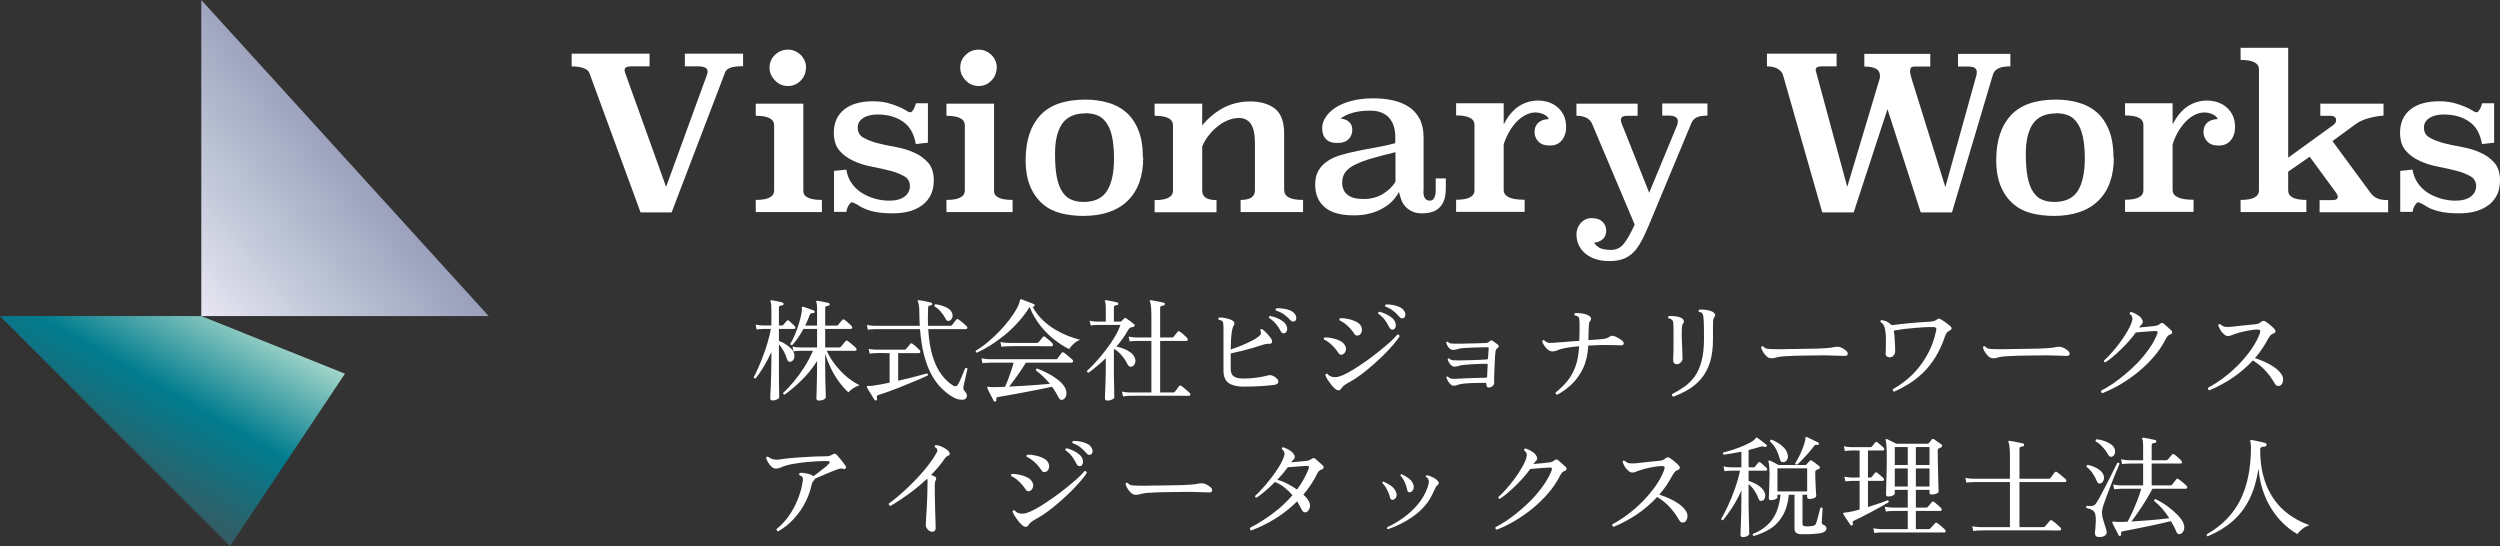
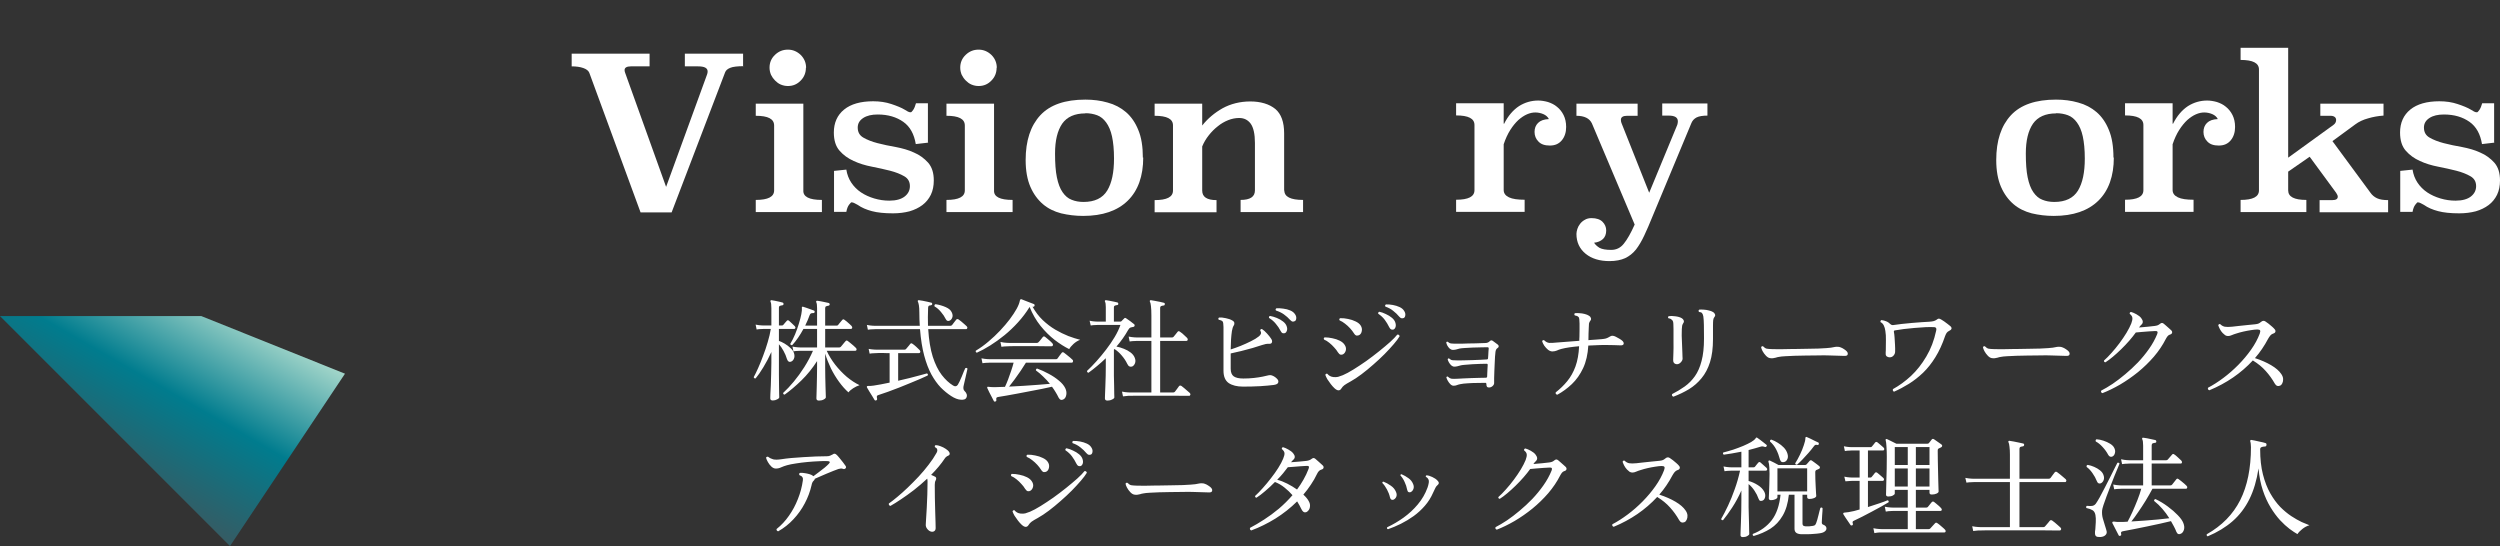
<svg xmlns="http://www.w3.org/2000/svg" width="293" height="64" viewBox="0 0 293 64" fill="none">
  <rect x="0" y="0" width="293" height="64" fill="#333333" stroke="none" />
  <path d="M0 37.045L26.955 64L40.433 43.796L23.592 37.045H0Z" fill="url(#paint0_linear_2001_495)" />
-   <path d="M23.592 37.045V0L57.274 37.045H23.592Z" fill="url(#paint1_linear_2001_495)" />
  <path d="M87.175 7.756C86.422 7.756 85.884 7.821 85.582 7.95C85.259 8.079 85.065 8.251 84.979 8.488L78.713 24.895H75.075L69.067 8.531C68.959 8.273 68.723 8.101 68.356 7.971C67.99 7.842 67.538 7.778 67 7.778V6.292H76.13V7.778H73.933C73.46 7.778 73.201 7.928 73.201 8.208C73.201 8.316 73.223 8.423 73.266 8.531L78.067 21.902L82.869 8.725C82.912 8.617 82.934 8.488 82.934 8.38C82.934 7.971 82.568 7.778 81.814 7.778H80.264V6.292H87.089V7.778L87.175 7.756Z" fill="white" />
  <path d="M94.152 22.312C94.109 23.065 94.841 23.431 96.327 23.431V24.852H88.575V23.431C90.018 23.431 90.728 23.065 90.728 22.312V14.711C90.728 13.936 90.018 13.57 88.575 13.57V12.149H94.152V22.333V22.312ZM94.453 7.928C94.453 8.51 94.26 9.026 93.85 9.435C93.441 9.866 92.946 10.081 92.343 10.081C92.042 10.081 91.762 10.017 91.503 9.909C91.245 9.802 91.03 9.629 90.836 9.435C90.642 9.242 90.491 9.026 90.362 8.768C90.255 8.51 90.19 8.23 90.19 7.928C90.19 7.325 90.405 6.83 90.836 6.421C91.267 6.012 91.762 5.818 92.343 5.818C92.924 5.818 93.42 6.033 93.85 6.443C94.26 6.852 94.475 7.368 94.475 7.95L94.453 7.928Z" fill="white" />
  <path d="M108.815 16.713L107.329 16.886C107.136 15.723 106.662 14.84 105.865 14.28C105.069 13.72 104.078 13.419 102.872 13.419C102.162 13.419 101.602 13.548 101.171 13.828C100.741 14.108 100.525 14.474 100.525 14.948C100.525 15.486 100.741 15.874 101.193 16.132C101.645 16.39 102.183 16.606 102.851 16.778C103.518 16.95 104.229 17.101 104.982 17.23C105.758 17.381 106.468 17.575 107.114 17.876C107.782 18.156 108.32 18.565 108.772 19.06C109.224 19.577 109.44 20.266 109.44 21.149C109.44 21.773 109.332 22.333 109.095 22.828C108.858 23.302 108.535 23.711 108.105 24.034C107.674 24.357 107.179 24.594 106.597 24.766C106.016 24.917 105.37 25.003 104.659 25.003C103.647 25.003 102.829 24.917 102.183 24.745C101.537 24.573 100.978 24.336 100.525 24.013C100.418 23.948 100.288 23.884 100.159 23.819C100.03 23.754 99.922 23.711 99.793 23.711C99.75 23.711 99.664 23.797 99.513 23.991C99.363 24.185 99.255 24.465 99.19 24.831H97.748V20.029L99.19 19.878C99.276 20.438 99.47 20.955 99.772 21.407C100.073 21.86 100.461 22.247 100.913 22.549C101.365 22.85 101.882 23.087 102.463 23.259C103.045 23.431 103.626 23.517 104.229 23.517C105.026 23.517 105.628 23.345 106.038 23.022C106.447 22.699 106.64 22.29 106.64 21.816C106.64 21.3 106.425 20.912 105.973 20.654C105.521 20.395 104.982 20.18 104.315 20.008C103.647 19.835 102.937 19.685 102.183 19.534C101.408 19.383 100.698 19.168 100.052 18.866C99.384 18.565 98.846 18.177 98.394 17.661C97.942 17.144 97.726 16.433 97.726 15.529C97.726 14.388 98.135 13.483 98.932 12.838C99.729 12.192 100.87 11.869 102.334 11.869C103.109 11.869 103.82 11.976 104.466 12.192C105.112 12.407 105.65 12.622 106.038 12.859C106.167 12.945 106.296 13.01 106.404 13.074C106.511 13.139 106.64 13.161 106.748 13.161C106.791 13.161 106.899 13.074 107.028 12.881C107.157 12.687 107.265 12.428 107.351 12.105H108.751V16.692L108.815 16.713Z" fill="white" />
  <path d="M116.502 22.312C116.459 23.065 117.191 23.431 118.677 23.431V24.852H110.925V23.431C112.368 23.431 113.078 23.065 113.078 22.312V14.711C113.078 13.936 112.368 13.57 110.925 13.57V12.149H116.502V22.333V22.312ZM116.804 7.928C116.804 8.51 116.61 9.026 116.201 9.435C115.792 9.866 115.296 10.081 114.693 10.081C114.392 10.081 114.112 10.017 113.854 9.909C113.595 9.802 113.38 9.629 113.186 9.435C112.992 9.242 112.842 9.026 112.712 8.768C112.605 8.51 112.54 8.23 112.54 7.928C112.54 7.325 112.756 6.83 113.186 6.421C113.617 6.012 114.112 5.818 114.693 5.818C115.275 5.818 115.77 6.033 116.201 6.443C116.61 6.852 116.825 7.368 116.825 7.95L116.804 7.928Z" fill="white" />
  <path d="M133.986 18.457C133.986 20.632 133.383 22.333 132.177 23.517C130.972 24.702 129.228 25.305 126.945 25.305C126.041 25.305 125.179 25.197 124.361 25.003C123.543 24.788 122.832 24.443 122.23 23.927C121.627 23.41 121.131 22.742 120.765 21.902C120.399 21.063 120.206 20.008 120.206 18.759C120.206 16.477 120.787 14.732 121.928 13.505C123.069 12.278 124.835 11.675 127.203 11.675C128.129 11.675 128.991 11.783 129.809 12.019C130.627 12.235 131.359 12.622 131.962 13.139C132.565 13.656 133.06 14.366 133.405 15.228C133.771 16.089 133.943 17.187 133.943 18.479L133.986 18.457ZM127.203 13.29C125.955 13.29 125.05 13.699 124.49 14.495C123.931 15.314 123.651 16.476 123.651 17.984C123.651 19.125 123.715 20.051 123.866 20.783C124.017 21.515 124.232 22.096 124.534 22.527C124.835 22.958 125.179 23.259 125.589 23.41C125.998 23.582 126.471 23.668 126.988 23.668C128.302 23.668 129.228 23.216 129.766 22.333C130.304 21.45 130.562 20.201 130.562 18.587C130.562 17.532 130.476 16.67 130.326 15.981C130.175 15.292 129.938 14.754 129.637 14.345C129.335 13.936 128.991 13.656 128.582 13.505C128.172 13.354 127.72 13.268 127.225 13.268L127.203 13.29Z" fill="white" />
  <path d="M150.523 22.312C150.523 23.065 151.255 23.431 152.719 23.431V24.852H145.398V23.431C146.518 23.431 147.078 23.065 147.078 22.312V16.756C147.078 15.701 146.905 14.948 146.582 14.495C146.238 14.043 145.807 13.828 145.226 13.828C144.795 13.828 144.365 13.914 143.934 14.086C143.503 14.259 143.094 14.495 142.728 14.797C142.341 15.098 141.996 15.443 141.673 15.852C141.35 16.261 141.092 16.692 140.898 17.166V22.333C140.898 23.087 141.458 23.453 142.577 23.453V24.874H135.321V23.453C136.764 23.453 137.474 23.087 137.474 22.333V14.689C137.474 13.936 136.764 13.57 135.321 13.57V12.149H140.898V14.711C141.544 13.893 142.341 13.225 143.288 12.687C144.235 12.17 145.333 11.89 146.539 11.89C147.745 11.89 148.757 12.192 149.468 12.773C150.157 13.354 150.501 14.302 150.501 15.637V22.355L150.523 22.312Z" fill="white" />
-   <path d="M166.822 22.419C166.822 23.151 167.081 23.517 167.576 23.517C167.813 23.517 167.985 23.41 168.093 23.173C168.2 22.958 168.265 22.699 168.265 22.398V20.912H169.449V22.032C169.449 22.591 169.385 23.044 169.256 23.431C169.126 23.819 168.933 24.12 168.674 24.357C168.416 24.594 168.136 24.766 167.791 24.852C167.447 24.96 167.081 25.003 166.672 25.003C166.22 25.003 165.832 24.939 165.531 24.788C165.208 24.637 164.949 24.465 164.734 24.228C164.519 23.991 164.346 23.733 164.239 23.431C164.131 23.13 164.023 22.807 163.959 22.484C163.765 22.85 163.528 23.194 163.205 23.539C162.882 23.884 162.494 24.163 162.042 24.422C161.59 24.68 161.073 24.895 160.514 25.025C159.954 25.175 159.329 25.24 158.683 25.24C157.111 25.24 155.97 24.917 155.238 24.271C154.506 23.625 154.14 22.764 154.14 21.644C154.14 20.977 154.269 20.417 154.528 19.986C154.786 19.534 155.152 19.168 155.604 18.866C156.056 18.565 156.595 18.328 157.198 18.156C157.801 17.984 158.468 17.811 159.157 17.682C159.846 17.532 160.557 17.402 161.31 17.273C162.042 17.144 162.796 16.972 163.528 16.778V16.003C163.528 15.594 163.463 15.184 163.356 14.819C163.248 14.452 163.076 14.13 162.839 13.85C162.602 13.57 162.301 13.354 161.935 13.204C161.569 13.053 161.138 12.967 160.643 12.967C159.781 12.967 159.071 13.053 158.511 13.225C157.93 13.397 157.478 13.613 157.111 13.893C157.499 13.936 157.822 14.043 158.08 14.259C158.339 14.474 158.49 14.775 158.49 15.184C158.49 15.658 158.339 16.024 158.037 16.326C157.736 16.627 157.305 16.756 156.702 16.756C156.099 16.756 155.69 16.606 155.389 16.283C155.087 15.981 154.958 15.551 154.958 14.991C154.958 14.582 155.087 14.151 155.367 13.742C155.626 13.333 156.013 12.945 156.509 12.622C157.004 12.299 157.628 12.019 158.382 11.825C159.114 11.632 159.975 11.524 160.923 11.524C161.698 11.524 162.43 11.589 163.14 11.739C163.851 11.89 164.497 12.127 165.035 12.472C165.595 12.816 166.026 13.29 166.349 13.871C166.672 14.474 166.844 15.206 166.844 16.11V22.333L166.822 22.419ZM163.55 17.833C162.473 18.091 161.547 18.35 160.772 18.565C159.997 18.78 159.329 19.039 158.813 19.297C158.296 19.555 157.908 19.857 157.671 20.18C157.413 20.524 157.305 20.934 157.305 21.429C157.305 22.032 157.521 22.505 157.93 22.828C158.339 23.173 158.985 23.324 159.825 23.324C160.664 23.324 161.439 23.13 162.085 22.721C162.753 22.312 163.227 21.838 163.55 21.3V17.811V17.833Z" fill="white" />
  <path d="M176.275 14.517C176.749 13.57 177.352 12.881 178.041 12.428C178.73 11.998 179.483 11.783 180.28 11.783C180.646 11.783 181.034 11.847 181.421 11.955C181.809 12.084 182.175 12.256 182.476 12.515C182.799 12.773 183.058 13.096 183.251 13.483C183.445 13.871 183.553 14.345 183.553 14.883C183.553 15.508 183.381 16.046 183.036 16.455C182.691 16.864 182.239 17.058 181.636 17.058C181.034 17.058 180.603 16.907 180.301 16.584C180 16.283 179.849 15.895 179.849 15.464C179.849 15.034 179.978 14.689 180.258 14.409C180.538 14.13 180.947 13.979 181.529 13.957C181.4 13.699 181.184 13.505 180.883 13.376C180.581 13.247 180.258 13.182 179.935 13.182C179.634 13.182 179.311 13.247 178.966 13.397C178.622 13.548 178.299 13.763 177.954 14.065C177.631 14.366 177.308 14.754 177.007 15.228C176.706 15.701 176.447 16.261 176.232 16.907V22.269C176.232 22.656 176.447 22.936 176.856 23.13C177.265 23.324 177.89 23.41 178.687 23.41V24.831H170.655V23.41C172.098 23.41 172.808 23.044 172.808 22.29V14.646C172.808 13.893 172.098 13.527 170.655 13.527V12.105H176.232V14.474L176.275 14.517Z" fill="white" />
  <path d="M200.175 13.548C199.573 13.548 199.142 13.613 198.84 13.763C198.561 13.914 198.367 14.108 198.238 14.409L193.673 25.369C193.328 26.23 193.005 26.962 192.704 27.608C192.402 28.255 192.079 28.793 191.735 29.245C191.369 29.697 190.96 30.02 190.465 30.257C189.991 30.472 189.366 30.601 188.634 30.601C187.493 30.601 186.546 30.322 185.835 29.74C185.125 29.159 184.759 28.384 184.759 27.415C184.759 27.242 184.802 27.049 184.866 26.833C184.931 26.618 185.038 26.424 185.189 26.23C185.34 26.037 185.512 25.886 185.749 25.757C185.964 25.628 186.223 25.563 186.524 25.563C187.106 25.563 187.536 25.714 187.816 25.994C188.096 26.273 188.247 26.618 188.247 27.006C188.247 27.436 188.118 27.781 187.859 28.018C187.601 28.255 187.256 28.405 186.826 28.448C186.976 28.685 187.192 28.879 187.472 29.051C187.751 29.202 188.204 29.288 188.828 29.288C189.431 29.288 189.926 29.051 190.314 28.556C190.701 28.082 191.132 27.329 191.584 26.317L186.567 14.452C186.287 13.871 185.684 13.57 184.759 13.57V12.149H191.929V13.57H190.701C190.228 13.57 189.969 13.72 189.969 14.043C189.969 14.172 189.991 14.302 190.034 14.409L193.285 22.591L196.58 14.625C196.623 14.474 196.644 14.345 196.644 14.216C196.644 13.763 196.278 13.548 195.568 13.548H194.814V12.127H200.111V13.548H200.175Z" fill="white" />
-   <path d="M235.617 7.778C234.971 7.778 234.476 7.864 234.175 8.036C233.852 8.208 233.658 8.445 233.572 8.746L228.77 24.895H225.11L221.212 12.794L217.25 24.895H213.568L208.961 8.768C208.874 8.488 208.659 8.251 208.336 8.057C207.992 7.864 207.582 7.778 207.087 7.778V6.292H215.248V7.778H213.461C213.009 7.778 212.793 7.928 212.793 8.23L216.497 21.902L220.286 9.263C220.286 9.263 220.308 9.113 220.329 9.048C220.329 8.983 220.329 8.919 220.329 8.854C220.329 8.144 219.727 7.799 218.499 7.799V6.313H226.229V7.799H224.442C224.205 7.799 224.054 7.842 223.968 7.928C223.904 8.014 223.861 8.144 223.861 8.316C223.861 8.553 223.925 8.833 224.033 9.199L227.995 21.924L231.655 8.746C231.655 8.746 231.677 8.596 231.677 8.423C231.677 8.014 231.354 7.799 230.708 7.799H229.481V6.313H235.617V7.821V7.778Z" fill="white" />
  <path d="M247.74 18.457C247.74 20.632 247.137 22.333 245.931 23.517C244.725 24.702 242.981 25.305 240.699 25.305C239.794 25.305 238.933 25.197 238.115 25.003C237.297 24.788 236.586 24.443 235.983 23.927C235.38 23.41 234.885 22.742 234.519 21.902C234.153 21.063 233.959 20.008 233.959 18.759C233.959 16.477 234.541 14.732 235.682 13.505C236.823 12.278 238.589 11.675 240.957 11.675C241.883 11.675 242.744 11.783 243.563 12.019C244.381 12.235 245.113 12.622 245.716 13.139C246.319 13.656 246.814 14.366 247.158 15.228C247.524 16.089 247.697 17.187 247.697 18.479L247.74 18.457ZM240.979 13.29C239.73 13.29 238.825 13.699 238.266 14.495C237.706 15.314 237.426 16.476 237.426 17.984C237.426 19.125 237.49 20.051 237.641 20.783C237.792 21.515 238.007 22.096 238.309 22.527C238.61 22.958 238.955 23.259 239.364 23.41C239.773 23.582 240.247 23.668 240.763 23.668C242.077 23.668 243.003 23.216 243.541 22.333C244.079 21.45 244.338 20.201 244.338 18.587C244.338 17.532 244.252 16.67 244.101 15.981C243.95 15.292 243.713 14.754 243.412 14.345C243.11 13.936 242.766 13.656 242.357 13.505C241.948 13.354 241.495 13.268 241 13.268L240.979 13.29Z" fill="white" />
  <path d="M254.673 14.517C255.147 13.57 255.75 12.881 256.439 12.428C257.128 11.998 257.881 11.783 258.678 11.783C259.044 11.783 259.432 11.847 259.819 11.955C260.207 12.084 260.573 12.256 260.874 12.515C261.197 12.773 261.456 13.096 261.649 13.483C261.843 13.871 261.951 14.345 261.951 14.883C261.951 15.508 261.779 16.046 261.434 16.455C261.09 16.864 260.637 17.058 260.035 17.058C259.432 17.058 259.001 16.907 258.7 16.584C258.398 16.283 258.247 15.895 258.247 15.464C258.247 15.034 258.377 14.689 258.656 14.409C258.936 14.13 259.345 13.979 259.927 13.957C259.798 13.699 259.582 13.505 259.281 13.376C258.979 13.247 258.656 13.182 258.333 13.182C258.032 13.182 257.709 13.247 257.365 13.397C257.02 13.548 256.697 13.763 256.353 14.065C256.03 14.366 255.707 14.754 255.405 15.228C255.104 15.701 254.845 16.261 254.63 16.907V22.269C254.63 22.656 254.845 22.936 255.254 23.13C255.664 23.324 256.288 23.41 257.085 23.41V24.831H249.053V23.41C250.496 23.41 251.206 23.044 251.206 22.29V14.646C251.206 13.893 250.496 13.527 249.053 13.527V12.105H254.63V14.474L254.673 14.517Z" fill="white" />
  <path d="M279.349 13.548C278.724 13.591 278.121 13.699 277.54 13.871C276.98 14.022 276.463 14.259 276.033 14.582L273.363 16.541L277.82 22.591C278.014 22.872 278.272 23.087 278.595 23.238C278.918 23.388 279.349 23.453 279.887 23.453V24.874H271.856V23.453H273.363C273.772 23.453 273.987 23.324 273.987 23.044C273.987 22.936 273.923 22.785 273.793 22.591L270.693 18.371L268.174 20.115V22.312C268.174 23.065 268.884 23.431 270.305 23.431V24.852H262.597V23.431C264.039 23.431 264.75 23.065 264.75 22.312V8.144C264.75 7.39 264.039 7.024 262.597 7.024V5.603H268.174V18.479L273.47 14.646C273.686 14.495 273.793 14.302 273.793 14.065C273.793 13.936 273.75 13.806 273.643 13.72C273.535 13.634 273.384 13.57 273.147 13.57H271.942V12.149H279.349V13.57V13.548Z" fill="white" />
  <path d="M292.376 16.713L290.89 16.886C290.696 15.723 290.222 14.84 289.426 14.28C288.629 13.72 287.639 13.419 286.433 13.419C285.722 13.419 285.162 13.548 284.732 13.828C284.301 14.108 284.086 14.474 284.086 14.948C284.086 15.486 284.301 15.874 284.753 16.132C285.205 16.39 285.744 16.606 286.411 16.778C287.079 16.95 287.789 17.101 288.543 17.23C289.318 17.381 290.029 17.575 290.675 17.876C291.342 18.156 291.88 18.565 292.332 19.06C292.785 19.577 293 20.266 293 21.149C293 21.773 292.892 22.333 292.655 22.828C292.419 23.302 292.096 23.711 291.665 24.034C291.234 24.357 290.739 24.594 290.158 24.766C289.576 24.917 288.93 25.003 288.22 25.003C287.208 25.003 286.39 24.917 285.744 24.745C285.098 24.573 284.538 24.336 284.086 24.013C283.978 23.948 283.849 23.884 283.72 23.819C283.59 23.754 283.483 23.711 283.354 23.711C283.311 23.711 283.224 23.797 283.074 23.991C282.923 24.185 282.815 24.465 282.751 24.831H281.308V20.029L282.751 19.878C282.837 20.438 283.031 20.955 283.332 21.407C283.634 21.86 284.021 22.247 284.473 22.549C284.925 22.85 285.442 23.087 286.024 23.259C286.605 23.431 287.186 23.517 287.789 23.517C288.586 23.517 289.189 23.345 289.598 23.022C290.007 22.699 290.201 22.29 290.201 21.816C290.201 21.3 289.985 20.912 289.533 20.654C289.081 20.395 288.543 20.18 287.875 20.008C287.208 19.835 286.497 19.685 285.744 19.534C284.969 19.383 284.258 19.168 283.612 18.866C282.945 18.565 282.406 18.177 281.954 17.661C281.502 17.144 281.287 16.433 281.287 15.529C281.287 14.388 281.696 13.483 282.492 12.838C283.289 12.192 284.43 11.869 285.894 11.869C286.67 11.869 287.38 11.976 288.026 12.192C288.672 12.407 289.21 12.622 289.598 12.859C289.727 12.945 289.856 13.01 289.964 13.074C290.072 13.139 290.201 13.161 290.308 13.161C290.352 13.161 290.459 13.074 290.588 12.881C290.718 12.687 290.825 12.428 290.911 12.105H292.311V16.692L292.376 16.713Z" fill="white" />
  <path d="M95.982 46.949C95.783 46.949 95.683 46.862 95.683 46.689C95.683 46.654 95.687 46.511 95.696 46.26C95.705 46.009 95.713 45.701 95.722 45.337C95.731 44.964 95.739 44.579 95.748 44.18C95.757 43.773 95.761 43.4 95.761 43.062V42.321C95.215 43.17 94.604 43.924 93.928 44.583C93.261 45.233 92.606 45.788 91.965 46.247C91.844 46.247 91.783 46.182 91.783 46.052C92.19 45.679 92.606 45.237 93.031 44.726C93.464 44.206 93.876 43.638 94.266 43.023C94.656 42.408 94.994 41.771 95.28 41.112H93.824C93.824 41.112 93.733 41.116 93.551 41.125C93.378 41.125 93.191 41.142 92.992 41.177L92.875 40.618C93.126 40.67 93.347 40.7 93.538 40.709C93.729 40.718 93.824 40.722 93.824 40.722H95.761V38.551H94.162C93.971 38.906 93.763 39.249 93.538 39.578C93.313 39.907 93.083 40.198 92.849 40.449C92.728 40.475 92.65 40.427 92.615 40.306C92.823 39.968 93.014 39.591 93.187 39.175C93.36 38.75 93.508 38.334 93.629 37.927C93.759 37.511 93.854 37.143 93.915 36.822C93.976 36.501 93.997 36.263 93.98 36.107C93.971 36.038 93.976 35.994 93.993 35.977C94.002 35.942 94.045 35.934 94.123 35.951C94.218 35.977 94.353 36.02 94.526 36.081C94.699 36.142 94.868 36.202 95.033 36.263C95.206 36.324 95.323 36.367 95.384 36.393C95.462 36.419 95.492 36.48 95.475 36.575C95.449 36.67 95.393 36.709 95.306 36.692C95.202 36.692 95.115 36.705 95.046 36.731C94.985 36.757 94.933 36.826 94.89 36.939C94.821 37.13 94.743 37.329 94.656 37.537C94.569 37.745 94.474 37.953 94.37 38.161H95.761V36.12C95.761 35.773 95.731 35.544 95.67 35.431C95.644 35.388 95.644 35.34 95.67 35.288C95.696 35.253 95.739 35.24 95.8 35.249C95.904 35.258 96.038 35.279 96.203 35.314C96.376 35.349 96.545 35.383 96.71 35.418C96.883 35.453 97.022 35.483 97.126 35.509C97.204 35.535 97.243 35.591 97.243 35.678C97.234 35.765 97.178 35.817 97.074 35.834C96.987 35.843 96.905 35.864 96.827 35.899C96.749 35.925 96.71 35.999 96.71 36.12V38.161H98.062C98.14 38.161 98.196 38.135 98.231 38.083C98.257 38.048 98.3 37.992 98.361 37.914C98.43 37.827 98.5 37.745 98.569 37.667C98.638 37.58 98.686 37.524 98.712 37.498C98.781 37.411 98.864 37.403 98.959 37.472C99.028 37.515 99.119 37.585 99.232 37.68C99.345 37.775 99.457 37.875 99.57 37.979C99.683 38.074 99.761 38.148 99.804 38.2C99.873 38.287 99.895 38.369 99.869 38.447C99.852 38.516 99.8 38.551 99.713 38.551H96.71V40.722H98.361C98.43 40.722 98.491 40.696 98.543 40.644C98.569 40.609 98.621 40.549 98.699 40.462C98.777 40.367 98.855 40.271 98.933 40.176C99.02 40.081 99.076 40.016 99.102 39.981C99.171 39.894 99.254 39.886 99.349 39.955C99.418 39.998 99.518 40.076 99.648 40.189C99.787 40.302 99.921 40.414 100.051 40.527C100.181 40.64 100.268 40.722 100.311 40.774C100.38 40.835 100.406 40.908 100.389 40.995C100.372 41.073 100.324 41.112 100.246 41.112H96.892C97.143 41.667 97.473 42.208 97.88 42.737C98.296 43.266 98.751 43.742 99.245 44.167C99.748 44.583 100.246 44.908 100.74 45.142C100.48 45.229 100.229 45.35 99.986 45.506C99.743 45.662 99.561 45.822 99.44 45.987C99.067 45.658 98.703 45.25 98.348 44.765C97.993 44.28 97.672 43.751 97.386 43.179C97.109 42.598 96.883 42.022 96.71 41.45V43.062C96.71 43.426 96.714 43.803 96.723 44.193C96.732 44.574 96.74 44.938 96.749 45.285C96.758 45.623 96.766 45.905 96.775 46.13C96.784 46.364 96.788 46.507 96.788 46.559C96.788 46.646 96.706 46.732 96.541 46.819C96.385 46.906 96.199 46.949 95.982 46.949ZM90.574 46.936C90.375 46.936 90.275 46.854 90.275 46.689C90.275 46.646 90.279 46.485 90.288 46.208C90.305 45.931 90.323 45.584 90.34 45.168C90.357 44.752 90.37 44.314 90.379 43.855C90.396 43.387 90.405 42.945 90.405 42.529V41.255C90.119 41.888 89.807 42.481 89.469 43.036C89.14 43.582 88.836 44.02 88.559 44.349C88.429 44.366 88.355 44.314 88.338 44.193C88.494 43.916 88.667 43.56 88.858 43.127C89.057 42.685 89.252 42.204 89.443 41.684C89.642 41.164 89.82 40.635 89.976 40.098C90.141 39.552 90.262 39.036 90.34 38.551C90.262 38.551 90.188 38.551 90.119 38.551C90.05 38.551 89.985 38.551 89.924 38.551C89.829 38.551 89.742 38.551 89.664 38.551C89.595 38.551 89.543 38.551 89.508 38.551C89.508 38.551 89.417 38.555 89.235 38.564C89.062 38.564 88.875 38.581 88.676 38.616L88.559 38.044C88.81 38.096 89.031 38.126 89.222 38.135C89.413 38.144 89.508 38.148 89.508 38.148H90.405V36.133C90.405 35.916 90.396 35.747 90.379 35.626C90.362 35.505 90.336 35.414 90.301 35.353C90.301 35.353 90.301 35.349 90.301 35.34C90.284 35.288 90.288 35.249 90.314 35.223C90.34 35.188 90.379 35.175 90.431 35.184C90.526 35.193 90.652 35.214 90.808 35.249C90.973 35.284 91.137 35.318 91.302 35.353C91.475 35.388 91.614 35.422 91.718 35.457C91.796 35.483 91.835 35.539 91.835 35.626C91.826 35.713 91.779 35.765 91.692 35.782C91.588 35.791 91.493 35.812 91.406 35.847C91.328 35.873 91.289 35.955 91.289 36.094V38.148H91.627C91.705 38.148 91.761 38.126 91.796 38.083C91.839 38.022 91.909 37.94 92.004 37.836C92.099 37.732 92.169 37.654 92.212 37.602C92.281 37.515 92.368 37.511 92.472 37.589C92.567 37.667 92.68 37.771 92.81 37.901C92.949 38.022 93.061 38.131 93.148 38.226C93.217 38.295 93.239 38.369 93.213 38.447C93.196 38.516 93.152 38.551 93.083 38.551H91.289V39.955C91.48 40.016 91.701 40.12 91.952 40.267C92.203 40.414 92.433 40.588 92.641 40.787C92.858 40.978 92.996 41.181 93.057 41.398C93.135 41.641 93.131 41.857 93.044 42.048C92.966 42.23 92.84 42.347 92.667 42.399C92.468 42.46 92.32 42.347 92.225 42.061C92.138 41.758 92.008 41.45 91.835 41.138C91.67 40.826 91.488 40.562 91.289 40.345V42.503C91.289 42.98 91.289 43.452 91.289 43.92C91.298 44.379 91.302 44.8 91.302 45.181C91.311 45.562 91.315 45.874 91.315 46.117C91.324 46.368 91.328 46.516 91.328 46.559C91.328 46.646 91.246 46.728 91.081 46.806C90.925 46.893 90.756 46.936 90.574 46.936ZM113.246 46.637C113.159 46.802 112.947 46.871 112.609 46.845C112.271 46.828 111.894 46.685 111.478 46.416C111.062 46.147 110.655 45.814 110.256 45.415C109.866 45.008 109.502 44.501 109.164 43.894C108.835 43.287 108.553 42.551 108.319 41.684C108.085 40.817 107.92 39.782 107.825 38.577C107.348 38.577 106.876 38.577 106.408 38.577C105.949 38.577 105.511 38.577 105.095 38.577C104.419 38.577 103.847 38.577 103.379 38.577C102.92 38.577 102.66 38.577 102.599 38.577C102.599 38.577 102.508 38.581 102.326 38.59C102.144 38.59 101.94 38.607 101.715 38.642L101.598 38.083C101.867 38.135 102.096 38.165 102.287 38.174C102.486 38.183 102.586 38.187 102.586 38.187H107.799C107.79 37.936 107.777 37.684 107.76 37.433C107.751 37.173 107.747 36.909 107.747 36.64C107.747 36.267 107.73 35.981 107.695 35.782C107.66 35.583 107.621 35.44 107.578 35.353C107.543 35.301 107.543 35.258 107.578 35.223C107.604 35.188 107.647 35.175 107.708 35.184C107.812 35.193 107.955 35.214 108.137 35.249C108.328 35.284 108.514 35.323 108.696 35.366C108.887 35.401 109.034 35.435 109.138 35.47C109.216 35.479 109.255 35.535 109.255 35.639C109.246 35.717 109.194 35.765 109.099 35.782C108.978 35.791 108.895 35.812 108.852 35.847C108.809 35.873 108.783 35.947 108.774 36.068C108.757 36.449 108.748 36.818 108.748 37.173C108.748 37.52 108.752 37.858 108.761 38.187H111.361C111.456 38.187 111.53 38.157 111.582 38.096C111.634 38.027 111.716 37.918 111.829 37.771C111.942 37.624 112.02 37.524 112.063 37.472C112.132 37.385 112.223 37.372 112.336 37.433C112.414 37.485 112.518 37.563 112.648 37.667C112.778 37.771 112.904 37.879 113.025 37.992C113.146 38.096 113.237 38.178 113.298 38.239C113.367 38.308 113.389 38.382 113.363 38.46C113.346 38.538 113.302 38.577 113.233 38.577H108.787C108.865 39.851 109.043 40.93 109.32 41.814C109.606 42.689 109.957 43.4 110.373 43.946C110.789 44.483 111.231 44.895 111.699 45.181C111.933 45.328 112.119 45.298 112.258 45.09C112.31 45.012 112.379 44.882 112.466 44.7C112.553 44.518 112.639 44.323 112.726 44.115C112.813 43.898 112.891 43.703 112.96 43.53C113.038 43.348 113.094 43.222 113.129 43.153C113.259 43.092 113.346 43.114 113.389 43.218C113.372 43.296 113.341 43.43 113.298 43.621C113.255 43.812 113.207 44.024 113.155 44.258C113.103 44.483 113.055 44.691 113.012 44.882C112.969 45.073 112.938 45.207 112.921 45.285C112.904 45.398 112.904 45.502 112.921 45.597C112.938 45.684 112.982 45.762 113.051 45.831C113.172 45.944 113.255 46.069 113.298 46.208C113.341 46.347 113.324 46.49 113.246 46.637ZM102.69 46.923C102.603 46.958 102.538 46.94 102.495 46.871C102.443 46.784 102.356 46.641 102.235 46.442C102.114 46.251 101.992 46.056 101.871 45.857C101.758 45.658 101.672 45.51 101.611 45.415C101.585 45.363 101.585 45.315 101.611 45.272C101.637 45.246 101.685 45.233 101.754 45.233C101.815 45.233 101.897 45.233 102.001 45.233C102.114 45.224 102.239 45.211 102.378 45.194C102.621 45.159 102.902 45.112 103.223 45.051C103.552 44.99 103.899 44.921 104.263 44.843V41.385C104.124 41.385 103.99 41.385 103.86 41.385C103.739 41.385 103.622 41.381 103.509 41.372C103.318 41.372 103.154 41.372 103.015 41.372C102.885 41.372 102.79 41.376 102.729 41.385C102.729 41.385 102.638 41.389 102.456 41.398C102.283 41.398 102.105 41.415 101.923 41.45L101.806 40.891C102.04 40.934 102.252 40.96 102.443 40.969C102.634 40.978 102.729 40.982 102.729 40.982H105.979C106.066 40.982 106.131 40.96 106.174 40.917C106.209 40.874 106.261 40.813 106.33 40.735C106.399 40.648 106.469 40.566 106.538 40.488C106.607 40.401 106.655 40.341 106.681 40.306C106.75 40.219 106.833 40.211 106.928 40.28C107.049 40.358 107.201 40.479 107.383 40.644C107.565 40.809 107.699 40.939 107.786 41.034C107.855 41.112 107.877 41.19 107.851 41.268C107.834 41.346 107.782 41.385 107.695 41.385H105.264V44.622C105.715 44.518 106.157 44.414 106.59 44.31C107.023 44.197 107.418 44.093 107.773 43.998C108.128 43.903 108.414 43.825 108.631 43.764C108.752 43.807 108.783 43.89 108.722 44.011C108.505 44.115 108.219 44.245 107.864 44.401C107.509 44.548 107.114 44.713 106.681 44.895C106.256 45.068 105.819 45.246 105.368 45.428C104.917 45.601 104.48 45.766 104.055 45.922C103.639 46.069 103.271 46.195 102.95 46.299C102.837 46.334 102.777 46.381 102.768 46.442C102.759 46.511 102.768 46.607 102.794 46.728C102.811 46.823 102.777 46.888 102.69 46.923ZM111.309 37.576C111.101 37.671 110.945 37.611 110.841 37.394C110.702 37.108 110.516 36.831 110.282 36.562C110.057 36.285 109.805 36.068 109.528 35.912C109.511 35.851 109.511 35.795 109.528 35.743C109.554 35.691 109.597 35.661 109.658 35.652C110.083 35.721 110.473 35.834 110.828 35.99C111.192 36.146 111.43 36.35 111.543 36.601C111.656 36.835 111.677 37.039 111.608 37.212C111.547 37.385 111.448 37.507 111.309 37.576ZM116.665 47.053C116.57 47.088 116.505 47.066 116.47 46.988C116.427 46.901 116.353 46.758 116.249 46.559C116.145 46.368 116.041 46.169 115.937 45.961C115.842 45.753 115.768 45.597 115.716 45.493C115.69 45.424 115.69 45.376 115.716 45.35C115.751 45.324 115.807 45.32 115.885 45.337C115.954 45.337 116.041 45.346 116.145 45.363C116.249 45.372 116.379 45.376 116.535 45.376C116.89 45.376 117.306 45.363 117.783 45.337C117.896 45.103 118.017 44.817 118.147 44.479C118.277 44.141 118.398 43.799 118.511 43.452C118.632 43.097 118.728 42.78 118.797 42.503C118.511 42.503 118.238 42.503 117.978 42.503C117.718 42.503 117.48 42.503 117.263 42.503C116.916 42.503 116.635 42.503 116.418 42.503C116.201 42.503 116.071 42.503 116.028 42.503C116.028 42.503 115.937 42.507 115.755 42.516C115.573 42.516 115.369 42.533 115.144 42.568L115.027 41.996C115.296 42.048 115.525 42.078 115.716 42.087C115.915 42.096 116.015 42.1 116.015 42.1H123.711C123.763 42.1 123.806 42.096 123.841 42.087C123.876 42.078 123.91 42.052 123.945 42.009C123.988 41.94 124.066 41.831 124.179 41.684C124.3 41.528 124.383 41.42 124.426 41.359C124.495 41.264 124.586 41.255 124.699 41.333C124.76 41.376 124.859 41.454 124.998 41.567C125.137 41.68 125.275 41.792 125.414 41.905C125.553 42.018 125.644 42.1 125.687 42.152C125.756 42.213 125.778 42.286 125.752 42.373C125.735 42.46 125.687 42.503 125.609 42.503H120.24C120.067 42.789 119.863 43.105 119.629 43.452C119.395 43.799 119.157 44.137 118.914 44.466C118.68 44.787 118.463 45.068 118.264 45.311C118.801 45.285 119.36 45.255 119.941 45.22C120.522 45.177 121.081 45.138 121.618 45.103C122.164 45.06 122.641 45.021 123.048 44.986C122.805 44.683 122.545 44.401 122.268 44.141C121.999 43.872 121.713 43.63 121.41 43.413C121.401 43.361 121.41 43.313 121.436 43.27C121.462 43.227 121.501 43.201 121.553 43.192C122.021 43.365 122.476 43.573 122.918 43.816C123.36 44.05 123.75 44.31 124.088 44.596C124.435 44.873 124.686 45.168 124.842 45.48C124.972 45.749 125.015 46.009 124.972 46.26C124.929 46.52 124.825 46.698 124.66 46.793C124.417 46.94 124.222 46.88 124.075 46.611C123.962 46.377 123.841 46.156 123.711 45.948C123.581 45.731 123.442 45.523 123.295 45.324C122.948 45.402 122.545 45.489 122.086 45.584C121.635 45.671 121.163 45.762 120.669 45.857C120.184 45.952 119.707 46.043 119.239 46.13C118.771 46.217 118.342 46.295 117.952 46.364C117.571 46.433 117.259 46.485 117.016 46.52C116.895 46.537 116.817 46.572 116.782 46.624C116.756 46.685 116.752 46.767 116.769 46.871C116.786 46.966 116.752 47.027 116.665 47.053ZM114.494 41.333C114.373 41.307 114.329 41.229 114.364 41.099C114.875 40.796 115.369 40.44 115.846 40.033C116.331 39.626 116.786 39.197 117.211 38.746C117.636 38.295 118.013 37.853 118.342 37.42C118.671 36.978 118.94 36.571 119.148 36.198C119.356 35.817 119.482 35.496 119.525 35.236C119.542 35.167 119.56 35.123 119.577 35.106C119.577 35.106 119.581 35.102 119.59 35.093C119.633 35.067 119.672 35.058 119.707 35.067C119.82 35.11 119.971 35.171 120.162 35.249C120.353 35.318 120.543 35.392 120.734 35.47C120.925 35.539 121.072 35.596 121.176 35.639C121.245 35.674 121.271 35.739 121.254 35.834C121.211 35.929 121.15 35.968 121.072 35.951L121.007 35.938C121.345 36.545 121.744 37.069 122.203 37.511C122.671 37.953 123.161 38.326 123.672 38.629C124.192 38.932 124.703 39.184 125.206 39.383C125.717 39.574 126.181 39.721 126.597 39.825C126.328 39.92 126.068 40.081 125.817 40.306C125.574 40.531 125.405 40.735 125.31 40.917C124.764 40.648 124.196 40.289 123.607 39.838C123.026 39.387 122.476 38.841 121.956 38.2C121.436 37.55 121.007 36.809 120.669 35.977C120.279 36.61 119.828 37.208 119.317 37.771C118.814 38.326 118.281 38.833 117.718 39.292C117.163 39.743 116.609 40.141 116.054 40.488C115.499 40.835 114.979 41.116 114.494 41.333ZM117.367 40.644L117.25 40.072C117.519 40.133 117.748 40.167 117.939 40.176C118.138 40.185 118.238 40.189 118.238 40.189H121.527C121.596 40.189 121.657 40.163 121.709 40.111C121.744 40.076 121.796 40.02 121.865 39.942C121.934 39.855 122.004 39.769 122.073 39.682C122.142 39.595 122.19 39.535 122.216 39.5C122.294 39.413 122.381 39.405 122.476 39.474C122.545 39.517 122.636 39.591 122.749 39.695C122.87 39.79 122.987 39.89 123.1 39.994C123.213 40.098 123.291 40.176 123.334 40.228C123.403 40.306 123.425 40.384 123.399 40.462C123.382 40.54 123.33 40.579 123.243 40.579C123.182 40.579 123.083 40.579 122.944 40.579C122.814 40.579 122.654 40.579 122.463 40.579C122.125 40.57 121.739 40.566 121.306 40.566C120.873 40.566 120.439 40.566 120.006 40.566C119.581 40.566 119.209 40.566 118.888 40.566C118.567 40.566 118.355 40.57 118.251 40.579C118.251 40.579 118.16 40.583 117.978 40.592C117.796 40.592 117.592 40.609 117.367 40.644ZM131.615 46.455L131.498 45.896C131.767 45.948 131.996 45.978 132.187 45.987C132.386 45.996 132.486 46 132.486 46H134.943V39.955C134.787 39.955 134.635 39.955 134.488 39.955C134.349 39.955 134.219 39.955 134.098 39.955C133.89 39.955 133.712 39.955 133.565 39.955C133.426 39.955 133.327 39.955 133.266 39.955C133.266 39.955 133.175 39.959 132.993 39.968C132.811 39.968 132.612 39.985 132.395 40.02L132.278 39.448C132.547 39.5 132.776 39.53 132.967 39.539C133.166 39.548 133.266 39.552 133.266 39.552H134.943V36.991C134.943 36.497 134.926 36.124 134.891 35.873C134.865 35.622 134.826 35.453 134.774 35.366C134.739 35.314 134.739 35.266 134.774 35.223C134.8 35.18 134.843 35.167 134.904 35.184C135.008 35.193 135.16 35.219 135.359 35.262C135.558 35.297 135.758 35.336 135.957 35.379C136.156 35.422 136.304 35.457 136.399 35.483C136.494 35.509 136.533 35.565 136.516 35.652C136.507 35.756 136.455 35.808 136.36 35.808C136.265 35.817 136.174 35.838 136.087 35.873C136.009 35.908 135.97 35.986 135.97 36.107V39.552H137.348C137.426 39.552 137.487 39.53 137.53 39.487C137.573 39.426 137.656 39.327 137.777 39.188C137.898 39.041 137.981 38.937 138.024 38.876C138.093 38.798 138.176 38.794 138.271 38.863C138.349 38.906 138.444 38.976 138.557 39.071C138.67 39.166 138.778 39.266 138.882 39.37C138.995 39.465 139.077 39.543 139.129 39.604C139.198 39.682 139.22 39.76 139.194 39.838C139.177 39.916 139.125 39.955 139.038 39.955H135.97V46H137.478C137.573 46 137.647 45.97 137.699 45.909C137.751 45.84 137.833 45.731 137.946 45.584C138.059 45.428 138.137 45.32 138.18 45.259C138.249 45.172 138.345 45.164 138.466 45.233C138.544 45.285 138.648 45.367 138.778 45.48C138.908 45.584 139.034 45.692 139.155 45.805C139.285 45.909 139.38 45.991 139.441 46.052C139.51 46.121 139.532 46.195 139.506 46.273C139.489 46.351 139.441 46.39 139.363 46.39C139.337 46.39 139.268 46.39 139.155 46.39C139.042 46.39 138.904 46.39 138.739 46.39C138.41 46.39 137.994 46.386 137.491 46.377C136.997 46.377 136.473 46.377 135.918 46.377C135.372 46.377 134.852 46.377 134.358 46.377C133.864 46.377 133.448 46.377 133.11 46.377C132.772 46.386 132.568 46.39 132.499 46.39C132.499 46.39 132.408 46.39 132.226 46.39C132.044 46.399 131.84 46.42 131.615 46.455ZM129.795 46.949C129.596 46.949 129.496 46.862 129.496 46.689C129.496 46.654 129.5 46.503 129.509 46.234C129.518 45.965 129.531 45.636 129.548 45.246C129.565 44.847 129.578 44.444 129.587 44.037C129.596 43.621 129.6 43.253 129.6 42.932V41.983C129.279 42.295 128.946 42.594 128.599 42.88C128.261 43.166 127.919 43.435 127.572 43.686C127.442 43.66 127.386 43.586 127.403 43.465C127.758 43.136 128.127 42.759 128.508 42.334C128.898 41.901 129.275 41.446 129.639 40.969C130.012 40.484 130.345 39.994 130.64 39.5C130.935 39.006 131.16 38.534 131.316 38.083H128.638C128.638 38.083 128.551 38.087 128.378 38.096C128.213 38.096 128.031 38.113 127.832 38.148L127.702 37.589C127.953 37.641 128.17 37.671 128.352 37.68C128.534 37.689 128.625 37.693 128.625 37.693H129.6V35.99C129.6 35.678 129.57 35.47 129.509 35.366C129.474 35.305 129.474 35.258 129.509 35.223C129.535 35.188 129.578 35.175 129.639 35.184C129.734 35.193 129.864 35.214 130.029 35.249C130.202 35.284 130.376 35.318 130.549 35.353C130.722 35.388 130.857 35.418 130.952 35.444C131.03 35.47 131.069 35.526 131.069 35.613C131.06 35.708 131.008 35.756 130.913 35.756C130.826 35.765 130.744 35.786 130.666 35.821C130.588 35.847 130.549 35.921 130.549 36.042V37.693H131.277C131.346 37.693 131.394 37.68 131.42 37.654L131.771 37.303C131.832 37.242 131.901 37.242 131.979 37.303C132.092 37.372 132.248 37.481 132.447 37.628C132.646 37.775 132.802 37.897 132.915 37.992C132.976 38.035 132.997 38.096 132.98 38.174C132.963 38.252 132.911 38.3 132.824 38.317C132.781 38.326 132.729 38.334 132.668 38.343C132.607 38.352 132.555 38.365 132.512 38.382C132.399 38.425 132.3 38.525 132.213 38.681C131.858 39.322 131.403 39.968 130.848 40.618C131.134 40.67 131.424 40.757 131.719 40.878C132.014 40.991 132.274 41.134 132.499 41.307C132.733 41.48 132.898 41.688 132.993 41.931C133.088 42.165 133.097 42.382 133.019 42.581C132.941 42.772 132.828 42.897 132.681 42.958C132.568 42.993 132.464 42.988 132.369 42.945C132.274 42.902 132.187 42.798 132.109 42.633C131.953 42.304 131.741 41.983 131.472 41.671C131.203 41.35 130.917 41.095 130.614 40.904L130.549 40.982V42.932C130.549 43.279 130.549 43.651 130.549 44.05C130.558 44.449 130.566 44.83 130.575 45.194C130.584 45.558 130.588 45.866 130.588 46.117C130.597 46.368 130.601 46.52 130.601 46.572C130.601 46.659 130.514 46.741 130.341 46.819C130.176 46.906 129.994 46.949 129.795 46.949ZM145.694 45.311C144.983 45.311 144.42 45.172 144.004 44.895C143.597 44.609 143.393 44.124 143.393 43.439V38.33C143.393 38.183 143.384 38.048 143.367 37.927C143.358 37.797 143.324 37.702 143.263 37.641C143.228 37.606 143.172 37.576 143.094 37.55C143.025 37.515 142.942 37.494 142.847 37.485C142.76 37.381 142.769 37.29 142.873 37.212C143.09 37.195 143.354 37.221 143.666 37.29C143.978 37.351 144.234 37.442 144.433 37.563C144.589 37.65 144.667 37.754 144.667 37.875C144.676 37.988 144.645 38.092 144.576 38.187C144.498 38.3 144.433 38.503 144.381 38.798C144.338 39.084 144.303 39.418 144.277 39.799C144.26 40.172 144.247 40.557 144.238 40.956C144.593 40.843 144.979 40.705 145.395 40.54C145.82 40.367 146.223 40.185 146.604 39.994C146.994 39.803 147.306 39.613 147.54 39.422C147.661 39.327 147.739 39.227 147.774 39.123C147.817 39.019 147.791 38.889 147.696 38.733C147.713 38.603 147.783 38.547 147.904 38.564C148.095 38.685 148.294 38.863 148.502 39.097C148.71 39.331 148.862 39.522 148.957 39.669C149.078 39.834 149.117 39.981 149.074 40.111C149.039 40.241 148.935 40.302 148.762 40.293C148.623 40.284 148.485 40.293 148.346 40.319C148.207 40.345 148.064 40.384 147.917 40.436C147.605 40.54 147.232 40.657 146.799 40.787C146.374 40.908 145.937 41.025 145.486 41.138C145.035 41.251 144.619 41.346 144.238 41.424V43.218C144.238 43.643 144.359 43.942 144.602 44.115C144.845 44.28 145.217 44.362 145.72 44.362C146.153 44.362 146.565 44.34 146.955 44.297C147.345 44.254 147.687 44.202 147.982 44.141C148.285 44.08 148.515 44.028 148.671 43.985C148.81 43.95 148.94 43.955 149.061 43.998C149.208 44.05 149.334 44.115 149.438 44.193C149.542 44.271 149.629 44.349 149.698 44.427C149.819 44.557 149.854 44.696 149.802 44.843C149.759 44.982 149.585 45.073 149.282 45.116C148.892 45.168 148.368 45.216 147.709 45.259C147.059 45.294 146.387 45.311 145.694 45.311ZM150.582 39.045C150.495 39.071 150.409 39.071 150.322 39.045C150.235 39.01 150.157 38.924 150.088 38.785C149.932 38.482 149.746 38.204 149.529 37.953C149.321 37.693 149.057 37.463 148.736 37.264C148.693 37.143 148.732 37.065 148.853 37.03C149.104 37.073 149.369 37.151 149.646 37.264C149.923 37.377 150.166 37.515 150.374 37.68C150.591 37.845 150.734 38.035 150.803 38.252C150.872 38.451 150.877 38.625 150.816 38.772C150.764 38.919 150.686 39.01 150.582 39.045ZM151.765 37.628C151.696 37.671 151.613 37.693 151.518 37.693C151.423 37.684 151.323 37.624 151.219 37.511C150.994 37.26 150.747 37.039 150.478 36.848C150.209 36.657 149.897 36.506 149.542 36.393C149.507 36.35 149.494 36.302 149.503 36.25C149.52 36.198 149.551 36.159 149.594 36.133C149.845 36.116 150.114 36.129 150.4 36.172C150.695 36.207 150.963 36.276 151.206 36.38C151.457 36.484 151.644 36.627 151.765 36.809C151.886 36.974 151.938 37.138 151.921 37.303C151.912 37.468 151.86 37.576 151.765 37.628ZM157.225 45.506C157.034 45.835 156.757 45.831 156.393 45.493C156.254 45.363 156.111 45.203 155.964 45.012C155.817 44.821 155.682 44.631 155.561 44.44C155.448 44.241 155.37 44.072 155.327 43.933C155.344 43.881 155.375 43.842 155.418 43.816C155.461 43.79 155.509 43.786 155.561 43.803C155.639 43.907 155.739 43.994 155.86 44.063C155.981 44.132 156.124 44.176 156.289 44.193C156.488 44.21 156.666 44.202 156.822 44.167C156.978 44.124 157.164 44.059 157.381 43.972C157.728 43.825 158.139 43.604 158.616 43.309C159.093 43.014 159.591 42.685 160.111 42.321C160.631 41.948 161.134 41.567 161.619 41.177C162.104 40.787 162.538 40.423 162.919 40.085C163.3 39.738 163.582 39.448 163.764 39.214C163.833 39.197 163.894 39.21 163.946 39.253C163.998 39.288 164.028 39.34 164.037 39.409C163.89 39.66 163.66 39.968 163.348 40.332C163.036 40.696 162.676 41.086 162.269 41.502C161.862 41.909 161.424 42.317 160.956 42.724C160.497 43.131 160.037 43.508 159.578 43.855C159.119 44.202 158.685 44.488 158.278 44.713C157.957 44.886 157.719 45.029 157.563 45.142C157.416 45.255 157.303 45.376 157.225 45.506ZM159.331 39.253C159.236 39.314 159.127 39.34 159.006 39.331C158.893 39.322 158.781 39.227 158.668 39.045C158.555 38.863 158.408 38.672 158.226 38.473C158.044 38.274 157.845 38.092 157.628 37.927C157.42 37.762 157.212 37.637 157.004 37.55C156.935 37.437 156.956 37.351 157.069 37.29C157.372 37.281 157.68 37.312 157.992 37.381C158.313 37.442 158.603 37.537 158.863 37.667C159.132 37.788 159.331 37.944 159.461 38.135C159.6 38.343 159.647 38.56 159.604 38.785C159.569 39.002 159.478 39.158 159.331 39.253ZM157.42 41.515C157.333 41.567 157.234 41.584 157.121 41.567C157.017 41.55 156.909 41.454 156.796 41.281C156.692 41.099 156.549 40.913 156.367 40.722C156.194 40.523 156.003 40.341 155.795 40.176C155.596 40.011 155.392 39.886 155.184 39.799C155.115 39.686 155.136 39.6 155.249 39.539C155.544 39.539 155.847 39.574 156.159 39.643C156.471 39.704 156.757 39.799 157.017 39.929C157.277 40.059 157.468 40.219 157.589 40.41C157.736 40.627 157.784 40.843 157.732 41.06C157.68 41.268 157.576 41.42 157.42 41.515ZM163.283 38.629C163.205 38.646 163.123 38.638 163.036 38.603C162.958 38.568 162.884 38.482 162.815 38.343C162.668 38.04 162.494 37.754 162.295 37.485C162.096 37.216 161.84 36.978 161.528 36.77C161.511 36.718 161.515 36.67 161.541 36.627C161.567 36.575 161.606 36.545 161.658 36.536C161.909 36.588 162.165 36.679 162.425 36.809C162.694 36.93 162.932 37.078 163.14 37.251C163.348 37.424 163.482 37.619 163.543 37.836C163.604 38.044 163.604 38.222 163.543 38.369C163.482 38.516 163.396 38.603 163.283 38.629ZM164.531 37.264C164.462 37.299 164.379 37.312 164.284 37.303C164.189 37.294 164.093 37.234 163.998 37.121C163.781 36.861 163.543 36.631 163.283 36.432C163.032 36.224 162.728 36.059 162.373 35.938C162.304 35.825 162.325 35.739 162.438 35.678C162.689 35.669 162.958 35.691 163.244 35.743C163.53 35.795 163.794 35.877 164.037 35.99C164.28 36.103 164.457 36.254 164.57 36.445C164.683 36.618 164.726 36.787 164.7 36.952C164.683 37.108 164.626 37.212 164.531 37.264ZM174.502 45.415C174.407 45.415 174.333 45.389 174.281 45.337C174.229 45.276 174.203 45.164 174.203 44.999C174.203 44.912 174.168 44.869 174.099 44.869C173.839 44.869 173.523 44.873 173.15 44.882C172.777 44.882 172.409 44.895 172.045 44.921C171.681 44.938 171.378 44.973 171.135 45.025C170.97 45.06 170.836 45.099 170.732 45.142C170.628 45.185 170.502 45.207 170.355 45.207C170.234 45.207 170.112 45.151 169.991 45.038C169.87 44.917 169.766 44.778 169.679 44.622C169.592 44.466 169.536 44.332 169.51 44.219C169.553 44.132 169.614 44.106 169.692 44.141C169.831 44.28 169.978 44.362 170.134 44.388C170.29 44.405 170.515 44.405 170.81 44.388H170.823C171.014 44.371 171.256 44.358 171.551 44.349C171.846 44.332 172.158 44.319 172.487 44.31C172.816 44.301 173.124 44.293 173.41 44.284C173.705 44.275 173.943 44.271 174.125 44.271C174.238 44.271 174.294 44.223 174.294 44.128C174.294 44.076 174.298 43.959 174.307 43.777C174.316 43.595 174.324 43.409 174.333 43.218C174.35 43.019 174.359 42.867 174.359 42.763C174.359 42.676 174.316 42.633 174.229 42.633C174.056 42.633 173.822 42.637 173.527 42.646C173.232 42.655 172.925 42.668 172.604 42.685C172.292 42.702 172.01 42.724 171.759 42.75C171.508 42.767 171.33 42.789 171.226 42.815C171.061 42.858 170.914 42.897 170.784 42.932C170.663 42.958 170.55 42.971 170.446 42.971C170.325 42.971 170.208 42.923 170.095 42.828C169.982 42.724 169.887 42.603 169.809 42.464C169.731 42.325 169.683 42.204 169.666 42.1C169.718 42.005 169.779 41.979 169.848 42.022C169.969 42.135 170.099 42.2 170.238 42.217C170.385 42.234 170.606 42.243 170.901 42.243C171.066 42.243 171.3 42.239 171.603 42.23C171.915 42.221 172.244 42.213 172.591 42.204C172.938 42.187 173.263 42.174 173.566 42.165C173.869 42.148 174.099 42.135 174.255 42.126C174.35 42.117 174.398 42.07 174.398 41.983C174.407 41.905 174.415 41.788 174.424 41.632C174.433 41.467 174.441 41.307 174.45 41.151C174.467 40.995 174.476 40.895 174.476 40.852C174.485 40.748 174.437 40.696 174.333 40.696C174.16 40.696 173.913 40.7 173.592 40.709C173.28 40.709 172.951 40.718 172.604 40.735C172.257 40.744 171.941 40.761 171.655 40.787C171.378 40.804 171.178 40.826 171.057 40.852C170.901 40.895 170.758 40.934 170.628 40.969C170.507 40.995 170.39 41.008 170.277 41.008C170.156 41.008 170.034 40.96 169.913 40.865C169.8 40.761 169.705 40.64 169.627 40.501C169.558 40.362 169.514 40.241 169.497 40.137C169.54 40.05 169.601 40.024 169.679 40.059C169.8 40.172 169.93 40.237 170.069 40.254C170.208 40.271 170.424 40.28 170.719 40.28C170.858 40.28 171.048 40.28 171.291 40.28C171.542 40.271 171.811 40.263 172.097 40.254C172.392 40.245 172.678 40.241 172.955 40.241C173.232 40.232 173.471 40.224 173.67 40.215C173.878 40.206 174.012 40.202 174.073 40.202C174.281 40.202 174.454 40.133 174.593 39.994C174.662 39.925 174.719 39.89 174.762 39.89C174.814 39.881 174.875 39.899 174.944 39.942C175.013 39.994 175.113 40.068 175.243 40.163C175.373 40.25 175.477 40.328 175.555 40.397C175.624 40.458 175.655 40.527 175.646 40.605C175.646 40.674 175.607 40.731 175.529 40.774C175.442 40.835 175.382 40.9 175.347 40.969C175.312 41.038 175.286 41.129 175.269 41.242C175.252 41.363 175.234 41.545 175.217 41.788C175.208 42.022 175.195 42.291 175.178 42.594C175.169 42.889 175.156 43.188 175.139 43.491C175.13 43.794 175.122 44.072 175.113 44.323C175.113 44.574 175.113 44.765 175.113 44.895C175.113 45.025 175.048 45.146 174.918 45.259C174.797 45.363 174.658 45.415 174.502 45.415ZM182.523 46.26C182.358 46.234 182.293 46.143 182.328 45.987C182.839 45.588 183.29 45.151 183.68 44.674C184.079 44.189 184.399 43.617 184.642 42.958C184.885 42.291 185.028 41.498 185.071 40.579C184.664 40.614 184.282 40.657 183.927 40.709C183.58 40.761 183.273 40.822 183.004 40.891C182.779 40.952 182.597 41.017 182.458 41.086C182.319 41.147 182.15 41.181 181.951 41.19C181.778 41.19 181.604 41.125 181.431 40.995C181.266 40.856 181.119 40.696 180.989 40.514C180.868 40.323 180.785 40.154 180.742 40.007C180.768 39.877 180.846 39.834 180.976 39.877C181.167 40.068 181.37 40.172 181.587 40.189C181.812 40.198 182.129 40.18 182.536 40.137H182.562L185.097 39.942C185.097 39.873 185.097 39.799 185.097 39.721C185.106 39.643 185.11 39.565 185.11 39.487C185.11 39.192 185.114 38.898 185.123 38.603C185.132 38.308 185.132 38.083 185.123 37.927C185.123 37.745 185.114 37.585 185.097 37.446C185.088 37.299 185.054 37.199 184.993 37.147C184.898 37.052 184.755 36.991 184.564 36.965C184.486 36.852 184.495 36.766 184.59 36.705C184.737 36.688 184.911 36.688 185.11 36.705C185.318 36.714 185.522 36.744 185.721 36.796C185.929 36.848 186.098 36.917 186.228 37.004C186.341 37.065 186.414 37.151 186.449 37.264C186.492 37.377 186.475 37.481 186.397 37.576C186.31 37.68 186.254 37.797 186.228 37.927C186.211 38.057 186.202 38.23 186.202 38.447C186.193 38.586 186.185 38.798 186.176 39.084C186.176 39.361 186.172 39.621 186.163 39.864C186.492 39.838 186.796 39.816 187.073 39.799C187.35 39.773 187.571 39.756 187.736 39.747C187.918 39.73 188.078 39.704 188.217 39.669C188.356 39.626 188.516 39.548 188.698 39.435C188.871 39.314 189.092 39.322 189.361 39.461C189.491 39.522 189.634 39.6 189.79 39.695C189.955 39.79 190.08 39.881 190.167 39.968C190.288 40.098 190.327 40.219 190.284 40.332C190.241 40.436 190.119 40.484 189.92 40.475C189.747 40.458 189.5 40.449 189.179 40.449C188.867 40.44 188.598 40.436 188.373 40.436C188.052 40.427 187.701 40.432 187.32 40.449C186.939 40.458 186.549 40.475 186.15 40.501C186.089 41.532 185.886 42.416 185.539 43.153C185.192 43.89 184.755 44.509 184.226 45.012C183.697 45.515 183.13 45.931 182.523 46.26ZM196.121 46.494C195.965 46.433 195.917 46.329 195.978 46.182C196.507 45.913 196.996 45.619 197.447 45.298C197.906 44.969 198.305 44.566 198.643 44.089C198.981 43.612 199.241 43.019 199.423 42.308C199.614 41.597 199.709 40.722 199.709 39.682C199.709 39.049 199.705 38.521 199.696 38.096C199.687 37.663 199.666 37.325 199.631 37.082C199.596 36.9 199.544 36.77 199.475 36.692C199.406 36.614 199.289 36.571 199.124 36.562C199.046 36.458 199.055 36.367 199.15 36.289C199.289 36.272 199.458 36.272 199.657 36.289C199.856 36.298 200.056 36.328 200.255 36.38C200.463 36.423 200.636 36.488 200.775 36.575C200.879 36.636 200.953 36.722 200.996 36.835C201.039 36.939 201.022 37.039 200.944 37.134C200.857 37.238 200.805 37.364 200.788 37.511C200.771 37.65 200.762 37.892 200.762 38.239V39.747C200.762 40.804 200.645 41.706 200.411 42.451C200.177 43.188 199.848 43.812 199.423 44.323C199.007 44.834 198.517 45.263 197.954 45.61C197.391 45.948 196.78 46.243 196.121 46.494ZM196.55 42.685C196.403 42.685 196.286 42.637 196.199 42.542C196.121 42.447 196.086 42.33 196.095 42.191C196.104 42.07 196.112 41.814 196.121 41.424C196.138 41.025 196.143 40.57 196.134 40.059C196.134 39.816 196.134 39.565 196.134 39.305C196.134 39.036 196.134 38.789 196.134 38.564C196.134 38.339 196.13 38.17 196.121 38.057C196.121 37.91 196.108 37.788 196.082 37.693C196.056 37.598 196 37.52 195.913 37.459C195.826 37.372 195.696 37.316 195.523 37.29C195.471 37.195 195.488 37.117 195.575 37.056C195.774 37.021 196.03 37.026 196.342 37.069C196.654 37.104 196.905 37.177 197.096 37.29C197.209 37.351 197.287 37.437 197.33 37.55C197.373 37.663 197.356 37.771 197.278 37.875C197.217 37.962 197.174 38.061 197.148 38.174C197.131 38.278 197.118 38.408 197.109 38.564C197.1 38.746 197.096 39.002 197.096 39.331C197.105 39.652 197.118 39.994 197.135 40.358C197.152 40.722 197.165 41.047 197.174 41.333C197.183 41.506 197.187 41.654 197.187 41.775C197.196 41.896 197.2 41.979 197.2 42.022C197.2 42.169 197.131 42.317 196.992 42.464C196.853 42.611 196.706 42.685 196.55 42.685ZM207.431 41.97C207.275 41.944 207.119 41.849 206.963 41.684C206.807 41.519 206.677 41.342 206.573 41.151C206.469 40.952 206.413 40.796 206.404 40.683C206.465 40.579 206.543 40.549 206.638 40.592C206.777 40.739 206.915 40.83 207.054 40.865C207.193 40.891 207.409 40.908 207.704 40.917C207.912 40.926 208.215 40.93 208.614 40.93C209.013 40.921 209.463 40.913 209.966 40.904C210.018 40.904 210.07 40.904 210.122 40.904C210.174 40.904 210.226 40.904 210.278 40.904C210.781 40.895 211.275 40.887 211.76 40.878C212.254 40.869 212.7 40.861 213.099 40.852C213.498 40.835 213.81 40.817 214.035 40.8C214.234 40.783 214.416 40.765 214.581 40.748C214.746 40.722 214.91 40.692 215.075 40.657C215.188 40.64 215.296 40.635 215.4 40.644C215.504 40.644 215.608 40.666 215.712 40.709C215.842 40.752 215.976 40.822 216.115 40.917C216.262 41.012 216.366 41.095 216.427 41.164C216.548 41.294 216.587 41.424 216.544 41.554C216.509 41.675 216.366 41.727 216.115 41.71C215.872 41.693 215.586 41.684 215.257 41.684C214.936 41.675 214.646 41.667 214.386 41.658C214.273 41.649 214.074 41.645 213.788 41.645C213.511 41.645 213.181 41.649 212.8 41.658C212.419 41.658 212.016 41.662 211.591 41.671C211.166 41.671 210.75 41.68 210.343 41.697C209.936 41.714 209.567 41.732 209.238 41.749C208.917 41.766 208.67 41.792 208.497 41.827C208.428 41.836 208.358 41.849 208.289 41.866C208.228 41.883 208.172 41.901 208.12 41.918C208.007 41.944 207.899 41.966 207.795 41.983C207.691 42 207.57 41.996 207.431 41.97ZM221.978 45.909C221.917 45.883 221.874 45.84 221.848 45.779C221.822 45.718 221.826 45.658 221.861 45.597C222.589 45.198 223.291 44.687 223.967 44.063C224.643 43.43 225.241 42.672 225.761 41.788C226.29 40.904 226.675 39.894 226.918 38.759C226.987 38.499 226.918 38.36 226.71 38.343C226.433 38.326 226.09 38.326 225.683 38.343C225.276 38.36 224.847 38.391 224.396 38.434C223.954 38.469 223.529 38.512 223.122 38.564C222.715 38.616 222.372 38.668 222.095 38.72C222.043 38.729 222.004 38.746 221.978 38.772C221.961 38.789 221.956 38.833 221.965 38.902C222 39.067 222.026 39.283 222.043 39.552C222.069 39.821 222.086 40.102 222.095 40.397C222.112 40.692 222.117 40.965 222.108 41.216C222.108 41.381 222.047 41.532 221.926 41.671C221.805 41.81 221.653 41.879 221.471 41.879C221.35 41.879 221.237 41.844 221.133 41.775C221.038 41.697 220.994 41.589 221.003 41.45C221.003 41.389 221.003 41.329 221.003 41.268C221.012 41.207 221.016 41.147 221.016 41.086C221.025 40.67 221.029 40.263 221.029 39.864C221.038 39.457 221.016 39.097 220.964 38.785C220.929 38.534 220.869 38.321 220.782 38.148C220.695 37.966 220.57 37.836 220.405 37.758C220.362 37.645 220.396 37.563 220.509 37.511C220.7 37.537 220.882 37.585 221.055 37.654C221.237 37.723 221.41 37.84 221.575 38.005C221.618 38.04 221.662 38.066 221.705 38.083C221.748 38.1 221.813 38.105 221.9 38.096C222.177 38.053 222.507 38.009 222.888 37.966C223.269 37.923 223.664 37.884 224.071 37.849C224.487 37.814 224.877 37.784 225.241 37.758C225.605 37.732 225.9 37.715 226.125 37.706C226.35 37.689 226.524 37.663 226.645 37.628C226.775 37.585 226.883 37.533 226.97 37.472C227.074 37.385 227.161 37.342 227.23 37.342C227.299 37.342 227.399 37.381 227.529 37.459C227.616 37.502 227.724 37.572 227.854 37.667C227.993 37.762 228.127 37.862 228.257 37.966C228.396 38.061 228.5 38.144 228.569 38.213C228.699 38.326 228.747 38.434 228.712 38.538C228.677 38.633 228.591 38.711 228.452 38.772C228.322 38.833 228.222 38.911 228.153 39.006C228.092 39.093 228.032 39.214 227.971 39.37C227.65 40.323 227.269 41.155 226.827 41.866C226.394 42.568 225.913 43.175 225.384 43.686C224.855 44.189 224.301 44.622 223.72 44.986C223.148 45.341 222.567 45.649 221.978 45.909ZM233.431 41.97C233.275 41.944 233.119 41.849 232.963 41.684C232.807 41.519 232.677 41.342 232.573 41.151C232.469 40.952 232.413 40.796 232.404 40.683C232.465 40.579 232.543 40.549 232.638 40.592C232.777 40.739 232.915 40.83 233.054 40.865C233.193 40.891 233.409 40.908 233.704 40.917C233.912 40.926 234.215 40.93 234.614 40.93C235.013 40.921 235.463 40.913 235.966 40.904C236.018 40.904 236.07 40.904 236.122 40.904C236.174 40.904 236.226 40.904 236.278 40.904C236.781 40.895 237.275 40.887 237.76 40.878C238.254 40.869 238.7 40.861 239.099 40.852C239.498 40.835 239.81 40.817 240.035 40.8C240.234 40.783 240.416 40.765 240.581 40.748C240.746 40.722 240.91 40.692 241.075 40.657C241.188 40.64 241.296 40.635 241.4 40.644C241.504 40.644 241.608 40.666 241.712 40.709C241.842 40.752 241.976 40.822 242.115 40.917C242.262 41.012 242.366 41.095 242.427 41.164C242.548 41.294 242.587 41.424 242.544 41.554C242.509 41.675 242.366 41.727 242.115 41.71C241.872 41.693 241.586 41.684 241.257 41.684C240.936 41.675 240.646 41.667 240.386 41.658C240.273 41.649 240.074 41.645 239.788 41.645C239.511 41.645 239.181 41.649 238.8 41.658C238.419 41.658 238.016 41.662 237.591 41.671C237.166 41.671 236.75 41.68 236.343 41.697C235.936 41.714 235.567 41.732 235.238 41.749C234.917 41.766 234.67 41.792 234.497 41.827C234.428 41.836 234.358 41.849 234.289 41.866C234.228 41.883 234.172 41.901 234.12 41.918C234.007 41.944 233.899 41.966 233.795 41.983C233.691 42 233.57 41.996 233.431 41.97ZM246.405 46.078C246.249 46.017 246.201 45.918 246.262 45.779C246.669 45.571 247.116 45.307 247.601 44.986C248.086 44.657 248.58 44.28 249.083 43.855C249.594 43.43 250.088 42.971 250.565 42.477C251.042 41.974 251.475 41.446 251.865 40.891C252.264 40.328 252.584 39.747 252.827 39.149C252.879 39.01 252.883 38.915 252.84 38.863C252.805 38.811 252.723 38.789 252.593 38.798C252.394 38.798 252.155 38.811 251.878 38.837C251.601 38.854 251.323 38.876 251.046 38.902C250.769 38.928 250.526 38.95 250.318 38.967C250.101 39.27 249.846 39.591 249.551 39.929C249.256 40.267 248.94 40.601 248.602 40.93C248.273 41.251 247.948 41.545 247.627 41.814C247.306 42.083 247.016 42.299 246.756 42.464C246.626 42.447 246.57 42.377 246.587 42.256C246.864 42.013 247.159 41.714 247.471 41.359C247.792 41.004 248.104 40.622 248.407 40.215C248.71 39.808 248.983 39.405 249.226 39.006C249.469 38.599 249.655 38.235 249.785 37.914C249.889 37.637 249.932 37.42 249.915 37.264C249.906 37.099 249.802 36.939 249.603 36.783C249.586 36.653 249.638 36.579 249.759 36.562C249.932 36.605 250.145 36.696 250.396 36.835C250.647 36.974 250.834 37.125 250.955 37.29C251.18 37.585 251.193 37.832 250.994 38.031C250.864 38.152 250.764 38.269 250.695 38.382C251.016 38.356 251.358 38.326 251.722 38.291C252.086 38.248 252.359 38.217 252.541 38.2C252.671 38.183 252.784 38.157 252.879 38.122C252.983 38.079 253.074 38.022 253.152 37.953C253.239 37.884 253.312 37.849 253.373 37.849C253.434 37.84 253.507 37.871 253.594 37.94C253.663 37.992 253.754 38.07 253.867 38.174C253.98 38.269 254.092 38.369 254.205 38.473C254.318 38.568 254.404 38.646 254.465 38.707C254.56 38.802 254.595 38.902 254.569 39.006C254.543 39.11 254.448 39.184 254.283 39.227C254.196 39.253 254.114 39.314 254.036 39.409C253.967 39.496 253.897 39.604 253.828 39.734C253.464 40.453 253 41.142 252.437 41.801C251.874 42.451 251.254 43.053 250.578 43.608C249.902 44.154 249.204 44.639 248.485 45.064C247.766 45.48 247.072 45.818 246.405 46.078ZM258.937 45.74C258.868 45.723 258.816 45.684 258.781 45.623C258.755 45.562 258.755 45.502 258.781 45.441C259.362 45.138 259.96 44.756 260.575 44.297C261.19 43.838 261.775 43.326 262.33 42.763C262.893 42.191 263.392 41.597 263.825 40.982C264.267 40.358 264.605 39.734 264.839 39.11C264.908 38.911 264.921 38.781 264.878 38.72C264.835 38.651 264.731 38.616 264.566 38.616C264.367 38.616 264.115 38.642 263.812 38.694C263.517 38.737 263.218 38.794 262.915 38.863C262.612 38.932 262.343 39.006 262.109 39.084C261.901 39.145 261.719 39.21 261.563 39.279C261.416 39.348 261.268 39.383 261.121 39.383C261.008 39.383 260.9 39.353 260.796 39.292C260.701 39.223 260.601 39.136 260.497 39.032C260.367 38.893 260.259 38.742 260.172 38.577C260.085 38.404 260.02 38.252 259.977 38.122C260.029 37.992 260.107 37.949 260.211 37.992C260.367 38.148 260.545 38.248 260.744 38.291C260.943 38.326 261.225 38.326 261.589 38.291C261.814 38.265 262.083 38.235 262.395 38.2C262.716 38.165 263.045 38.131 263.383 38.096C263.73 38.061 264.037 38.031 264.306 38.005C264.479 37.988 264.614 37.957 264.709 37.914C264.804 37.871 264.891 37.814 264.969 37.745C265.082 37.65 265.177 37.602 265.255 37.602C265.342 37.593 265.428 37.619 265.515 37.68C265.619 37.741 265.74 37.827 265.879 37.94C266.018 38.053 266.152 38.165 266.282 38.278C266.412 38.391 266.512 38.49 266.581 38.577C266.676 38.681 266.707 38.785 266.672 38.889C266.646 38.984 266.559 39.054 266.412 39.097C266.291 39.132 266.178 39.21 266.074 39.331C265.979 39.452 265.892 39.582 265.814 39.721C265.606 40.12 265.372 40.51 265.112 40.891C264.861 41.264 264.583 41.623 264.28 41.97C264.999 42.204 265.632 42.481 266.178 42.802C266.724 43.123 267.118 43.465 267.361 43.829C267.5 44.028 267.573 44.223 267.582 44.414C267.591 44.605 267.56 44.769 267.491 44.908C267.43 45.047 267.348 45.142 267.244 45.194C266.975 45.307 266.763 45.229 266.607 44.96C266.304 44.423 265.948 43.929 265.541 43.478C265.142 43.027 264.64 42.616 264.033 42.243C262.646 43.742 260.948 44.908 258.937 45.74ZM91.198 62.273C91.137 62.256 91.085 62.221 91.042 62.169C91.007 62.117 90.999 62.061 91.016 62C91.562 61.567 92.043 61.051 92.459 60.453C92.884 59.855 93.235 59.201 93.512 58.49C93.798 57.779 93.993 57.047 94.097 56.293C94.149 55.998 94.019 55.799 93.707 55.695C93.629 55.574 93.646 55.483 93.759 55.422C93.915 55.405 94.088 55.413 94.279 55.448C94.478 55.474 94.669 55.513 94.851 55.565C95.033 55.617 95.172 55.682 95.267 55.76C95.293 55.786 95.315 55.803 95.332 55.812C95.514 55.682 95.722 55.526 95.956 55.344C96.199 55.162 96.428 54.984 96.645 54.811C96.862 54.629 97.022 54.482 97.126 54.369C97.221 54.274 97.26 54.2 97.243 54.148C97.226 54.087 97.156 54.053 97.035 54.044C96.74 54.027 96.381 54.031 95.956 54.057C95.531 54.074 95.085 54.105 94.617 54.148C94.149 54.191 93.703 54.248 93.278 54.317C92.862 54.378 92.515 54.447 92.238 54.525C91.987 54.594 91.757 54.677 91.549 54.772C91.35 54.867 91.142 54.915 90.925 54.915C90.752 54.915 90.583 54.841 90.418 54.694C90.253 54.538 90.115 54.36 90.002 54.161C89.889 53.962 89.816 53.793 89.781 53.654C89.798 53.593 89.833 53.554 89.885 53.537C89.937 53.52 89.985 53.52 90.028 53.537C90.201 53.676 90.401 53.775 90.626 53.836C90.851 53.888 91.163 53.884 91.562 53.823C91.891 53.771 92.281 53.723 92.732 53.68C93.191 53.637 93.668 53.602 94.162 53.576C94.665 53.541 95.154 53.515 95.631 53.498C96.108 53.481 96.532 53.472 96.905 53.472C97.052 53.472 97.178 53.45 97.282 53.407C97.395 53.364 97.494 53.316 97.581 53.264C97.676 53.195 97.754 53.164 97.815 53.173C97.884 53.182 97.949 53.212 98.01 53.264C98.105 53.342 98.222 53.468 98.361 53.641C98.508 53.814 98.651 53.992 98.79 54.174C98.929 54.356 99.033 54.499 99.102 54.603C99.18 54.716 99.176 54.815 99.089 54.902C99.063 54.928 99.024 54.95 98.972 54.967C98.92 54.984 98.868 54.98 98.816 54.954C98.703 54.911 98.604 54.898 98.517 54.915C98.43 54.924 98.344 54.941 98.257 54.967C98.11 55.019 97.915 55.093 97.672 55.188C97.429 55.283 97.174 55.387 96.905 55.5C96.636 55.613 96.376 55.725 96.125 55.838C95.882 55.942 95.674 56.033 95.501 56.111C95.484 56.198 95.44 56.271 95.371 56.332C95.293 56.401 95.237 56.479 95.202 56.566C95.167 56.644 95.137 56.748 95.111 56.878C94.946 57.606 94.682 58.312 94.318 58.997C93.963 59.673 93.521 60.293 92.992 60.856C92.472 61.419 91.874 61.892 91.198 62.273ZM109.151 62.312C108.978 62.277 108.822 62.173 108.683 62C108.544 61.835 108.484 61.653 108.501 61.454C108.51 61.359 108.523 61.133 108.54 60.778C108.566 60.414 108.592 59.985 108.618 59.491C108.644 58.988 108.666 58.473 108.683 57.944C108.7 57.415 108.709 56.93 108.709 56.488C108.709 56.315 108.696 56.185 108.67 56.098C108.167 56.566 107.652 57.008 107.123 57.424C106.594 57.831 106.087 58.195 105.602 58.516C105.125 58.837 104.709 59.097 104.354 59.296C104.285 59.279 104.233 59.244 104.198 59.192C104.163 59.131 104.155 59.071 104.172 59.01C104.449 58.819 104.779 58.564 105.16 58.243C105.55 57.922 105.957 57.558 106.382 57.151C106.815 56.735 107.244 56.302 107.669 55.851C108.094 55.392 108.484 54.928 108.839 54.46C109.203 53.992 109.502 53.546 109.736 53.121C109.84 52.956 109.875 52.809 109.84 52.679C109.831 52.61 109.801 52.558 109.749 52.523C109.697 52.48 109.641 52.441 109.58 52.406C109.528 52.293 109.554 52.215 109.658 52.172C109.831 52.172 110.026 52.215 110.243 52.302C110.46 52.38 110.663 52.484 110.854 52.614C111.045 52.735 111.179 52.865 111.257 53.004C111.309 53.091 111.322 53.173 111.296 53.251C111.279 53.32 111.222 53.372 111.127 53.407C111.04 53.442 110.967 53.485 110.906 53.537C110.845 53.58 110.789 53.641 110.737 53.719C110.52 54.048 110.273 54.378 109.996 54.707C109.727 55.028 109.437 55.344 109.125 55.656C109.22 55.691 109.311 55.73 109.398 55.773C109.485 55.808 109.563 55.847 109.632 55.89C109.693 55.933 109.723 55.994 109.723 56.072C109.723 56.15 109.701 56.228 109.658 56.306C109.589 56.419 109.554 56.592 109.554 56.826C109.554 57.294 109.558 57.805 109.567 58.36C109.576 58.906 109.589 59.435 109.606 59.946C109.623 60.449 109.636 60.878 109.645 61.233C109.654 61.588 109.658 61.805 109.658 61.883C109.658 62.048 109.61 62.165 109.515 62.234C109.42 62.312 109.298 62.338 109.151 62.312ZM120.565 61.506C120.374 61.835 120.097 61.831 119.733 61.493C119.594 61.363 119.451 61.203 119.304 61.012C119.157 60.821 119.022 60.631 118.901 60.44C118.788 60.241 118.71 60.072 118.667 59.933C118.684 59.881 118.715 59.842 118.758 59.816C118.801 59.79 118.849 59.786 118.901 59.803C118.979 59.907 119.079 59.994 119.2 60.063C119.321 60.132 119.464 60.176 119.629 60.193C119.828 60.21 120.006 60.202 120.162 60.167C120.318 60.124 120.504 60.059 120.721 59.972C121.068 59.825 121.479 59.604 121.956 59.309C122.433 59.014 122.931 58.685 123.451 58.321C123.971 57.948 124.474 57.567 124.959 57.177C125.444 56.787 125.878 56.423 126.259 56.085C126.64 55.738 126.922 55.448 127.104 55.214C127.173 55.197 127.234 55.21 127.286 55.253C127.338 55.288 127.368 55.34 127.377 55.409C127.23 55.66 127 55.968 126.688 56.332C126.376 56.696 126.016 57.086 125.609 57.502C125.202 57.909 124.764 58.317 124.296 58.724C123.837 59.131 123.377 59.508 122.918 59.855C122.459 60.202 122.025 60.488 121.618 60.713C121.297 60.886 121.059 61.029 120.903 61.142C120.756 61.255 120.643 61.376 120.565 61.506ZM122.671 55.253C122.576 55.314 122.467 55.34 122.346 55.331C122.233 55.322 122.121 55.227 122.008 55.045C121.895 54.863 121.748 54.672 121.566 54.473C121.384 54.274 121.185 54.092 120.968 53.927C120.76 53.762 120.552 53.637 120.344 53.55C120.275 53.437 120.296 53.351 120.409 53.29C120.712 53.281 121.02 53.312 121.332 53.381C121.653 53.442 121.943 53.537 122.203 53.667C122.472 53.788 122.671 53.944 122.801 54.135C122.94 54.343 122.987 54.56 122.944 54.785C122.909 55.002 122.818 55.158 122.671 55.253ZM120.76 57.515C120.673 57.567 120.574 57.584 120.461 57.567C120.357 57.55 120.249 57.454 120.136 57.281C120.032 57.099 119.889 56.913 119.707 56.722C119.534 56.523 119.343 56.341 119.135 56.176C118.936 56.011 118.732 55.886 118.524 55.799C118.455 55.686 118.476 55.6 118.589 55.539C118.884 55.539 119.187 55.574 119.499 55.643C119.811 55.704 120.097 55.799 120.357 55.929C120.617 56.059 120.808 56.219 120.929 56.41C121.076 56.627 121.124 56.843 121.072 57.06C121.02 57.268 120.916 57.42 120.76 57.515ZM126.623 54.629C126.545 54.646 126.463 54.638 126.376 54.603C126.298 54.568 126.224 54.482 126.155 54.343C126.008 54.04 125.834 53.754 125.635 53.485C125.436 53.216 125.18 52.978 124.868 52.77C124.851 52.718 124.855 52.67 124.881 52.627C124.907 52.575 124.946 52.545 124.998 52.536C125.249 52.588 125.505 52.679 125.765 52.809C126.034 52.93 126.272 53.078 126.48 53.251C126.688 53.424 126.822 53.619 126.883 53.836C126.944 54.044 126.944 54.222 126.883 54.369C126.822 54.516 126.736 54.603 126.623 54.629ZM127.871 53.264C127.802 53.299 127.719 53.312 127.624 53.303C127.529 53.294 127.433 53.234 127.338 53.121C127.121 52.861 126.883 52.631 126.623 52.432C126.372 52.224 126.068 52.059 125.713 51.938C125.644 51.825 125.665 51.739 125.778 51.678C126.029 51.669 126.298 51.691 126.584 51.743C126.87 51.795 127.134 51.877 127.377 51.99C127.62 52.103 127.797 52.254 127.91 52.445C128.023 52.618 128.066 52.787 128.04 52.952C128.023 53.108 127.966 53.212 127.871 53.264ZM132.941 57.97C132.785 57.944 132.629 57.849 132.473 57.684C132.317 57.519 132.187 57.342 132.083 57.151C131.979 56.952 131.923 56.796 131.914 56.683C131.975 56.579 132.053 56.549 132.148 56.592C132.287 56.739 132.425 56.83 132.564 56.865C132.703 56.891 132.919 56.908 133.214 56.917C133.422 56.926 133.725 56.93 134.124 56.93C134.523 56.921 134.973 56.913 135.476 56.904C135.528 56.904 135.58 56.904 135.632 56.904C135.684 56.904 135.736 56.904 135.788 56.904C136.291 56.895 136.785 56.887 137.27 56.878C137.764 56.869 138.21 56.861 138.609 56.852C139.008 56.835 139.32 56.817 139.545 56.8C139.744 56.783 139.926 56.765 140.091 56.748C140.256 56.722 140.42 56.692 140.585 56.657C140.698 56.64 140.806 56.635 140.91 56.644C141.014 56.644 141.118 56.666 141.222 56.709C141.352 56.752 141.486 56.822 141.625 56.917C141.772 57.012 141.876 57.095 141.937 57.164C142.058 57.294 142.097 57.424 142.054 57.554C142.019 57.675 141.876 57.727 141.625 57.71C141.382 57.693 141.096 57.684 140.767 57.684C140.446 57.675 140.156 57.667 139.896 57.658C139.783 57.649 139.584 57.645 139.298 57.645C139.021 57.645 138.691 57.649 138.31 57.658C137.929 57.658 137.526 57.662 137.101 57.671C136.676 57.671 136.26 57.68 135.853 57.697C135.446 57.714 135.077 57.732 134.748 57.749C134.427 57.766 134.18 57.792 134.007 57.827C133.938 57.836 133.868 57.849 133.799 57.866C133.738 57.883 133.682 57.901 133.63 57.918C133.517 57.944 133.409 57.966 133.305 57.983C133.201 58 133.08 57.996 132.941 57.97ZM146.643 62.169C146.496 62.1 146.452 61.996 146.513 61.857C147.033 61.588 147.579 61.268 148.151 60.895C148.732 60.522 149.308 60.098 149.88 59.621C150.452 59.136 150.985 58.607 151.479 58.035C151.21 57.723 150.903 57.428 150.556 57.151C150.218 56.874 149.841 56.653 149.425 56.488C149.052 56.869 148.671 57.225 148.281 57.554C147.9 57.883 147.557 58.143 147.254 58.334C147.193 58.325 147.15 58.299 147.124 58.256C147.098 58.213 147.089 58.169 147.098 58.126C147.375 57.875 147.674 57.567 147.995 57.203C148.324 56.839 148.645 56.453 148.957 56.046C149.278 55.639 149.564 55.236 149.815 54.837C150.066 54.438 150.257 54.079 150.387 53.758C150.5 53.489 150.552 53.277 150.543 53.121C150.534 52.956 150.43 52.792 150.231 52.627C150.214 52.488 150.27 52.419 150.4 52.419C150.556 52.462 150.751 52.549 150.985 52.679C151.228 52.809 151.418 52.956 151.557 53.121C151.791 53.407 151.808 53.65 151.609 53.849C151.54 53.91 151.483 53.966 151.44 54.018C151.397 54.061 151.353 54.113 151.31 54.174C151.631 54.148 151.964 54.122 152.311 54.096C152.658 54.061 152.918 54.035 153.091 54.018C153.351 53.992 153.559 53.914 153.715 53.784C153.81 53.715 153.884 53.68 153.936 53.68C153.997 53.671 154.07 53.702 154.157 53.771C154.261 53.858 154.404 53.983 154.586 54.148C154.768 54.304 154.911 54.434 155.015 54.538C155.11 54.625 155.145 54.72 155.119 54.824C155.102 54.928 155.011 55.002 154.846 55.045C154.655 55.097 154.495 55.257 154.365 55.526C154.157 55.968 153.914 56.393 153.637 56.8C153.368 57.207 153.074 57.597 152.753 57.97C153.03 58.221 153.234 58.464 153.364 58.698C153.494 58.915 153.55 59.118 153.533 59.309C153.524 59.5 153.472 59.66 153.377 59.79C153.282 59.92 153.173 60.002 153.052 60.037C152.844 60.098 152.666 59.972 152.519 59.66C152.389 59.383 152.224 59.084 152.025 58.763C151.254 59.526 150.404 60.197 149.477 60.778C148.55 61.35 147.605 61.814 146.643 62.169ZM152.012 57.372C152.289 56.999 152.541 56.614 152.766 56.215C153 55.808 153.199 55.387 153.364 54.954C153.416 54.815 153.425 54.72 153.39 54.668C153.355 54.616 153.273 54.594 153.143 54.603C152.952 54.603 152.723 54.616 152.454 54.642C152.185 54.659 151.917 54.681 151.648 54.707C151.379 54.733 151.141 54.75 150.933 54.759C150.768 54.976 150.582 55.214 150.374 55.474C150.166 55.725 149.936 55.977 149.685 56.228C150.066 56.323 150.461 56.475 150.868 56.683C151.275 56.891 151.657 57.121 152.012 57.372ZM162.672 62.026C162.551 61.983 162.52 61.905 162.581 61.792C163.248 61.48 163.89 61.103 164.505 60.661C165.129 60.21 165.684 59.695 166.169 59.114C166.663 58.525 167.04 57.875 167.3 57.164C167.361 56.991 167.404 56.835 167.43 56.696C167.465 56.557 167.473 56.432 167.456 56.319C167.413 56.128 167.3 55.985 167.118 55.89C167.075 55.803 167.101 55.743 167.196 55.708C167.387 55.717 167.608 55.782 167.859 55.903C168.119 56.024 168.318 56.159 168.457 56.306C168.682 56.514 168.682 56.705 168.457 56.878C168.37 56.947 168.297 57.043 168.236 57.164C168.175 57.277 168.084 57.467 167.963 57.736C167.72 58.299 167.4 58.811 167.001 59.27C166.611 59.721 166.173 60.124 165.688 60.479C165.203 60.826 164.7 61.129 164.18 61.389C163.669 61.64 163.166 61.853 162.672 62.026ZM163.309 58.568C163.24 58.594 163.162 58.59 163.075 58.555C162.997 58.52 162.941 58.434 162.906 58.295C162.837 57.983 162.72 57.675 162.555 57.372C162.39 57.06 162.208 56.804 162.009 56.605C162.009 56.501 162.052 56.449 162.139 56.449C162.434 56.562 162.72 56.718 162.997 56.917C163.283 57.108 163.487 57.35 163.608 57.645C163.703 57.853 163.716 58.044 163.647 58.217C163.578 58.382 163.465 58.499 163.309 58.568ZM165.311 57.684C165.233 57.71 165.155 57.706 165.077 57.671C164.999 57.628 164.947 57.537 164.921 57.398C164.86 57.077 164.761 56.774 164.622 56.488C164.492 56.193 164.327 55.938 164.128 55.721C164.128 55.626 164.171 55.578 164.258 55.578C164.544 55.699 164.817 55.855 165.077 56.046C165.337 56.228 165.523 56.471 165.636 56.774C165.714 56.982 165.714 57.173 165.636 57.346C165.567 57.511 165.458 57.623 165.311 57.684ZM175.425 62.078C175.269 62.017 175.221 61.918 175.282 61.779C175.689 61.571 176.136 61.307 176.621 60.986C177.106 60.657 177.6 60.28 178.103 59.855C178.614 59.43 179.108 58.971 179.585 58.477C180.062 57.974 180.495 57.446 180.885 56.891C181.284 56.328 181.604 55.747 181.847 55.149C181.899 55.01 181.903 54.915 181.86 54.863C181.825 54.811 181.743 54.789 181.613 54.798C181.414 54.798 181.175 54.811 180.898 54.837C180.621 54.854 180.343 54.876 180.066 54.902C179.789 54.928 179.546 54.95 179.338 54.967C179.121 55.27 178.866 55.591 178.571 55.929C178.276 56.267 177.96 56.601 177.622 56.93C177.293 57.251 176.968 57.545 176.647 57.814C176.326 58.083 176.036 58.299 175.776 58.464C175.646 58.447 175.59 58.377 175.607 58.256C175.884 58.013 176.179 57.714 176.491 57.359C176.812 57.004 177.124 56.622 177.427 56.215C177.73 55.808 178.003 55.405 178.246 55.006C178.489 54.599 178.675 54.235 178.805 53.914C178.909 53.637 178.952 53.42 178.935 53.264C178.926 53.099 178.822 52.939 178.623 52.783C178.606 52.653 178.658 52.579 178.779 52.562C178.952 52.605 179.165 52.696 179.416 52.835C179.667 52.974 179.854 53.125 179.975 53.29C180.2 53.585 180.213 53.832 180.014 54.031C179.884 54.152 179.784 54.269 179.715 54.382C180.036 54.356 180.378 54.326 180.742 54.291C181.106 54.248 181.379 54.217 181.561 54.2C181.691 54.183 181.804 54.157 181.899 54.122C182.003 54.079 182.094 54.022 182.172 53.953C182.259 53.884 182.332 53.849 182.393 53.849C182.454 53.84 182.527 53.871 182.614 53.94C182.683 53.992 182.774 54.07 182.887 54.174C183 54.269 183.112 54.369 183.225 54.473C183.338 54.568 183.424 54.646 183.485 54.707C183.58 54.802 183.615 54.902 183.589 55.006C183.563 55.11 183.468 55.184 183.303 55.227C183.216 55.253 183.134 55.314 183.056 55.409C182.987 55.496 182.917 55.604 182.848 55.734C182.484 56.453 182.02 57.142 181.457 57.801C180.894 58.451 180.274 59.053 179.598 59.608C178.922 60.154 178.224 60.639 177.505 61.064C176.786 61.48 176.092 61.818 175.425 62.078ZM189.127 61.74C189.058 61.723 189.006 61.684 188.971 61.623C188.945 61.562 188.945 61.502 188.971 61.441C189.552 61.138 190.15 60.756 190.765 60.297C191.38 59.838 191.965 59.326 192.52 58.763C193.083 58.191 193.582 57.597 194.015 56.982C194.457 56.358 194.795 55.734 195.029 55.11C195.098 54.911 195.111 54.781 195.068 54.72C195.025 54.651 194.921 54.616 194.756 54.616C194.557 54.616 194.305 54.642 194.002 54.694C193.707 54.737 193.408 54.794 193.105 54.863C192.802 54.932 192.533 55.006 192.299 55.084C192.091 55.145 191.909 55.21 191.753 55.279C191.606 55.348 191.458 55.383 191.311 55.383C191.198 55.383 191.09 55.353 190.986 55.292C190.891 55.223 190.791 55.136 190.687 55.032C190.557 54.893 190.449 54.742 190.362 54.577C190.275 54.404 190.21 54.252 190.167 54.122C190.219 53.992 190.297 53.949 190.401 53.992C190.557 54.148 190.735 54.248 190.934 54.291C191.133 54.326 191.415 54.326 191.779 54.291C192.004 54.265 192.273 54.235 192.585 54.2C192.906 54.165 193.235 54.131 193.573 54.096C193.92 54.061 194.227 54.031 194.496 54.005C194.669 53.988 194.804 53.957 194.899 53.914C194.994 53.871 195.081 53.814 195.159 53.745C195.272 53.65 195.367 53.602 195.445 53.602C195.532 53.593 195.618 53.619 195.705 53.68C195.809 53.741 195.93 53.827 196.069 53.94C196.208 54.053 196.342 54.165 196.472 54.278C196.602 54.391 196.702 54.49 196.771 54.577C196.866 54.681 196.897 54.785 196.862 54.889C196.836 54.984 196.749 55.054 196.602 55.097C196.481 55.132 196.368 55.21 196.264 55.331C196.169 55.452 196.082 55.582 196.004 55.721C195.796 56.12 195.562 56.51 195.302 56.891C195.051 57.264 194.773 57.623 194.47 57.97C195.189 58.204 195.822 58.481 196.368 58.802C196.914 59.123 197.308 59.465 197.551 59.829C197.69 60.028 197.763 60.223 197.772 60.414C197.781 60.605 197.75 60.769 197.681 60.908C197.62 61.047 197.538 61.142 197.434 61.194C197.165 61.307 196.953 61.229 196.797 60.96C196.494 60.423 196.138 59.929 195.731 59.478C195.332 59.027 194.83 58.616 194.223 58.243C192.836 59.742 191.138 60.908 189.127 61.74ZM205.533 62.819C205.412 62.758 205.381 62.676 205.442 62.572C206.361 62.217 207.097 61.679 207.652 60.96C208.207 60.232 208.549 59.24 208.679 57.983H208.315V58.269C208.315 58.356 208.233 58.438 208.068 58.516C207.912 58.585 207.743 58.62 207.561 58.62C207.388 58.62 207.301 58.542 207.301 58.386C207.301 58.334 207.31 58.156 207.327 57.853C207.344 57.55 207.357 57.186 207.366 56.761C207.383 56.336 207.392 55.92 207.392 55.513C207.392 55.201 207.383 54.958 207.366 54.785C207.357 54.612 207.344 54.477 207.327 54.382C207.31 54.287 207.288 54.2 207.262 54.122C207.245 54.07 207.253 54.027 207.288 53.992C207.323 53.957 207.37 53.953 207.431 53.979C207.57 54.04 207.739 54.122 207.938 54.226C208.146 54.33 208.315 54.421 208.445 54.499H211.552C211.604 54.499 211.66 54.477 211.721 54.434L212.098 54.005C212.167 53.927 212.25 53.918 212.345 53.979C212.414 54.022 212.505 54.087 212.618 54.174C212.739 54.261 212.856 54.347 212.969 54.434C213.082 54.521 213.168 54.59 213.229 54.642C213.281 54.685 213.303 54.742 213.294 54.811C213.294 54.872 213.255 54.919 213.177 54.954C213.116 54.98 213.06 55.006 213.008 55.032C212.965 55.049 212.921 55.067 212.878 55.084C212.835 55.11 212.8 55.145 212.774 55.188C212.757 55.223 212.748 55.288 212.748 55.383C212.748 55.608 212.752 55.873 212.761 56.176C212.778 56.471 212.791 56.761 212.8 57.047C212.817 57.333 212.83 57.576 212.839 57.775C212.856 57.974 212.865 58.091 212.865 58.126C212.865 58.213 212.783 58.295 212.618 58.373C212.453 58.442 212.271 58.477 212.072 58.477C211.89 58.477 211.799 58.403 211.799 58.256V57.983H211.253V61.363C211.253 61.467 211.279 61.545 211.331 61.597C211.383 61.64 211.478 61.671 211.617 61.688C211.712 61.697 211.847 61.697 212.02 61.688C212.193 61.671 212.336 61.653 212.449 61.636C212.57 61.619 212.657 61.588 212.709 61.545C212.761 61.502 212.809 61.424 212.852 61.311C212.895 61.216 212.939 61.086 212.982 60.921C213.034 60.748 213.082 60.566 213.125 60.375C213.177 60.184 213.22 60.011 213.255 59.855C213.298 59.699 213.329 59.591 213.346 59.53C213.459 59.452 213.545 59.465 213.606 59.569C213.606 59.63 213.602 59.742 213.593 59.907C213.584 60.063 213.571 60.236 213.554 60.427C213.545 60.609 213.537 60.778 213.528 60.934C213.519 61.081 213.515 61.181 213.515 61.233C213.515 61.372 213.571 61.458 213.684 61.493C213.935 61.588 214.061 61.736 214.061 61.935C214.061 62.065 214 62.178 213.879 62.273C213.766 62.377 213.58 62.451 213.32 62.494C213.112 62.529 212.869 62.555 212.592 62.572C212.315 62.598 212.042 62.611 211.773 62.611C211.513 62.62 211.288 62.62 211.097 62.611C210.82 62.594 210.62 62.533 210.499 62.429C210.378 62.325 210.317 62.173 210.317 61.974V57.983H209.654C209.55 58.98 209.307 59.799 208.926 60.44C208.553 61.081 208.077 61.588 207.496 61.961C206.915 62.325 206.261 62.611 205.533 62.819ZM204.272 62.949C204.081 62.949 203.986 62.871 203.986 62.715C203.986 62.672 203.99 62.511 203.999 62.234C204.008 61.957 204.021 61.61 204.038 61.194C204.055 60.778 204.068 60.34 204.077 59.881C204.086 59.413 204.09 58.975 204.09 58.568V57.489C203.769 58.208 203.414 58.867 203.024 59.465C202.634 60.063 202.274 60.561 201.945 60.96C201.815 60.986 201.741 60.938 201.724 60.817C201.984 60.366 202.253 59.846 202.53 59.257C202.807 58.668 203.067 58.026 203.31 57.333C203.561 56.64 203.769 55.916 203.934 55.162C203.839 55.162 203.748 55.162 203.661 55.162C203.574 55.162 203.496 55.162 203.427 55.162C203.297 55.162 203.189 55.162 203.102 55.162C203.015 55.162 202.955 55.162 202.92 55.162C202.92 55.162 202.838 55.166 202.673 55.175C202.508 55.175 202.322 55.192 202.114 55.227L201.997 54.668C202.257 54.72 202.474 54.75 202.647 54.759C202.829 54.768 202.92 54.772 202.92 54.772H204.09V52.939C203.7 53.017 203.323 53.086 202.959 53.147C202.604 53.208 202.292 53.255 202.023 53.29C201.98 53.255 201.949 53.212 201.932 53.16C201.923 53.108 201.936 53.065 201.971 53.03C202.352 52.935 202.747 52.822 203.154 52.692C203.561 52.553 203.943 52.41 204.298 52.263C204.662 52.107 204.974 51.955 205.234 51.808C205.494 51.652 205.667 51.509 205.754 51.379C205.789 51.318 205.815 51.288 205.832 51.288C205.867 51.262 205.91 51.271 205.962 51.314C206.049 51.366 206.157 51.444 206.287 51.548C206.426 51.652 206.56 51.756 206.69 51.86C206.829 51.964 206.937 52.051 207.015 52.12C207.084 52.172 207.093 52.233 207.041 52.302C206.998 52.38 206.937 52.406 206.859 52.38C206.859 52.38 206.855 52.38 206.846 52.38C206.751 52.345 206.668 52.324 206.599 52.315C206.53 52.306 206.439 52.319 206.326 52.354C206.127 52.415 205.906 52.48 205.663 52.549C205.429 52.61 205.186 52.675 204.935 52.744V54.772H205.507C205.576 54.772 205.633 54.75 205.676 54.707C205.719 54.655 205.784 54.573 205.871 54.46C205.966 54.347 206.031 54.269 206.066 54.226C206.153 54.131 206.239 54.122 206.326 54.2C206.404 54.261 206.521 54.365 206.677 54.512C206.842 54.651 206.959 54.755 207.028 54.824C207.106 54.902 207.132 54.98 207.106 55.058C207.08 55.127 207.032 55.162 206.963 55.162H204.935V56.371C205.316 56.475 205.676 56.635 206.014 56.852C206.352 57.06 206.603 57.316 206.768 57.619C206.881 57.836 206.915 58.048 206.872 58.256C206.829 58.455 206.738 58.59 206.599 58.659C206.495 58.702 206.395 58.715 206.3 58.698C206.213 58.672 206.144 58.581 206.092 58.425C205.988 58.122 205.836 57.823 205.637 57.528C205.446 57.225 205.212 56.96 204.935 56.735V58.568C204.935 58.819 204.935 59.11 204.935 59.439C204.944 59.768 204.952 60.106 204.961 60.453C204.97 60.8 204.978 61.129 204.987 61.441C204.996 61.744 205 61.996 205 62.195C205.009 62.403 205.013 62.529 205.013 62.572C205.013 62.659 204.939 62.741 204.792 62.819C204.645 62.906 204.471 62.949 204.272 62.949ZM208.315 57.593H211.799V54.889H208.315V57.593ZM210.616 54.46C210.486 54.477 210.412 54.425 210.395 54.304C210.594 53.992 210.785 53.645 210.967 53.264C211.149 52.883 211.296 52.519 211.409 52.172C211.53 51.825 211.591 51.557 211.591 51.366C211.591 51.288 211.608 51.24 211.643 51.223C211.678 51.197 211.717 51.197 211.76 51.223C211.855 51.258 211.99 51.318 212.163 51.405C212.336 51.492 212.51 51.578 212.683 51.665C212.865 51.743 213.004 51.808 213.099 51.86C213.142 51.877 213.164 51.903 213.164 51.938C213.173 51.973 213.173 52.007 213.164 52.042C213.138 52.137 213.082 52.172 212.995 52.146C212.891 52.12 212.809 52.12 212.748 52.146C212.696 52.172 212.635 52.233 212.566 52.328C212.401 52.553 212.198 52.805 211.955 53.082C211.721 53.351 211.483 53.611 211.24 53.862C211.006 54.105 210.798 54.304 210.616 54.46ZM209.108 54.148C209.004 54.183 208.904 54.178 208.809 54.135C208.722 54.092 208.657 54.001 208.614 53.862C208.501 53.429 208.354 53.034 208.172 52.679C207.99 52.324 207.747 52.012 207.444 51.743C207.427 51.613 207.479 51.539 207.6 51.522C207.851 51.609 208.107 51.734 208.367 51.899C208.627 52.055 208.861 52.241 209.069 52.458C209.277 52.675 209.42 52.922 209.498 53.199C209.567 53.442 209.559 53.65 209.472 53.823C209.394 53.996 209.273 54.105 209.108 54.148ZM219.677 62.481L219.56 61.909C219.829 61.961 220.058 61.991 220.249 62C220.448 62.009 220.548 62.013 220.548 62.013H223.59V59.881C223.434 59.881 223.282 59.881 223.135 59.881C222.988 59.881 222.853 59.881 222.732 59.881C222.524 59.881 222.346 59.881 222.199 59.881C222.052 59.881 221.948 59.881 221.887 59.881C221.887 59.881 221.796 59.885 221.614 59.894C221.432 59.894 221.233 59.916 221.016 59.959L220.899 59.387C221.168 59.439 221.397 59.469 221.588 59.478C221.787 59.487 221.887 59.491 221.887 59.491H223.59V57.411H222.069V57.84C222.069 57.918 221.995 57.996 221.848 58.074C221.701 58.152 221.523 58.191 221.315 58.191C221.133 58.191 221.042 58.117 221.042 57.97C221.042 57.918 221.046 57.745 221.055 57.45C221.064 57.155 221.072 56.791 221.081 56.358C221.098 55.916 221.111 55.448 221.12 54.954C221.129 54.46 221.133 53.983 221.133 53.524C221.133 53.073 221.12 52.679 221.094 52.341C221.077 51.994 221.046 51.752 221.003 51.613C220.977 51.552 220.981 51.509 221.016 51.483C221.059 51.44 221.111 51.435 221.172 51.47C221.241 51.496 221.341 51.544 221.471 51.613C221.61 51.674 221.748 51.743 221.887 51.821C222.034 51.89 222.156 51.951 222.251 52.003H225.891C225.96 52.003 226.017 51.981 226.06 51.938C226.103 51.886 226.16 51.817 226.229 51.73C226.298 51.643 226.355 51.57 226.398 51.509C226.467 51.422 226.558 51.414 226.671 51.483C226.766 51.544 226.909 51.643 227.1 51.782C227.291 51.912 227.438 52.016 227.542 52.094C227.611 52.146 227.637 52.207 227.62 52.276C227.611 52.337 227.568 52.389 227.49 52.432C227.421 52.458 227.33 52.501 227.217 52.562C227.174 52.588 227.143 52.618 227.126 52.653C227.109 52.688 227.1 52.753 227.1 52.848C227.1 53.186 227.104 53.559 227.113 53.966C227.122 54.373 227.13 54.781 227.139 55.188C227.148 55.595 227.156 55.977 227.165 56.332C227.174 56.687 227.182 56.978 227.191 57.203C227.2 57.428 227.204 57.563 227.204 57.606C227.204 57.693 227.122 57.775 226.957 57.853C226.801 57.922 226.623 57.957 226.424 57.957C226.337 57.957 226.268 57.944 226.216 57.918C226.164 57.883 226.138 57.823 226.138 57.736V57.411H224.539V59.491H225.735C225.822 59.491 225.887 59.469 225.93 59.426C225.956 59.391 226.004 59.335 226.073 59.257C226.142 59.17 226.207 59.088 226.268 59.01C226.337 58.923 226.385 58.867 226.411 58.841C226.48 58.772 226.563 58.763 226.658 58.815C226.719 58.85 226.805 58.919 226.918 59.023C227.039 59.118 227.156 59.218 227.269 59.322C227.382 59.426 227.46 59.504 227.503 59.556C227.572 59.634 227.594 59.708 227.568 59.777C227.551 59.846 227.499 59.881 227.412 59.881H224.539V62.013H226.034C226.112 62.013 226.173 61.991 226.216 61.948L226.788 61.324C226.857 61.246 226.94 61.237 227.035 61.298C227.174 61.385 227.338 61.515 227.529 61.688C227.728 61.853 227.871 61.983 227.958 62.078C228.027 62.156 228.049 62.23 228.023 62.299C228.006 62.368 227.962 62.403 227.893 62.403C227.858 62.403 227.776 62.403 227.646 62.403C227.525 62.403 227.364 62.403 227.165 62.403C226.862 62.403 226.493 62.403 226.06 62.403C225.627 62.403 225.167 62.403 224.682 62.403C224.205 62.403 223.729 62.403 223.252 62.403C222.775 62.403 222.338 62.403 221.939 62.403C221.549 62.403 221.228 62.403 220.977 62.403C220.726 62.403 220.583 62.403 220.548 62.403C220.548 62.403 220.457 62.403 220.275 62.403C220.102 62.412 219.902 62.438 219.677 62.481ZM217.077 61.571C217.042 61.58 217.008 61.584 216.973 61.584C216.938 61.584 216.908 61.567 216.882 61.532C216.83 61.445 216.748 61.324 216.635 61.168C216.522 61.003 216.41 60.839 216.297 60.674C216.193 60.509 216.111 60.379 216.05 60.284C216.015 60.223 216.011 60.176 216.037 60.141C216.063 60.098 216.111 60.076 216.18 60.076C216.284 60.067 216.436 60.05 216.635 60.024C216.834 59.989 217.051 59.946 217.285 59.894C217.528 59.833 217.749 59.773 217.948 59.712V56.358C217.87 56.358 217.792 56.358 217.714 56.358C217.636 56.358 217.567 56.358 217.506 56.358C217.393 56.358 217.298 56.358 217.22 56.358C217.151 56.358 217.099 56.358 217.064 56.358C217.064 56.358 216.982 56.362 216.817 56.371C216.661 56.371 216.483 56.384 216.284 56.41L216.154 55.864C216.405 55.916 216.618 55.946 216.791 55.955C216.973 55.964 217.064 55.968 217.064 55.968H217.948V52.796C217.861 52.796 217.775 52.796 217.688 52.796C217.61 52.796 217.536 52.796 217.467 52.796C217.354 52.796 217.259 52.796 217.181 52.796C217.103 52.796 217.047 52.796 217.012 52.796C217.012 52.796 216.93 52.8 216.765 52.809C216.6 52.809 216.418 52.826 216.219 52.861L216.102 52.302C216.345 52.354 216.553 52.384 216.726 52.393C216.908 52.402 216.999 52.406 216.999 52.406H219.235C219.304 52.406 219.356 52.38 219.391 52.328C219.434 52.276 219.499 52.198 219.586 52.094C219.673 51.99 219.733 51.912 219.768 51.86C219.846 51.773 219.937 51.769 220.041 51.847C220.093 51.882 220.167 51.942 220.262 52.029C220.357 52.107 220.453 52.189 220.548 52.276C220.643 52.354 220.713 52.415 220.756 52.458C220.825 52.519 220.851 52.592 220.834 52.679C220.817 52.757 220.769 52.796 220.691 52.796H218.923V55.968H219.209C219.278 55.968 219.33 55.942 219.365 55.89C219.408 55.838 219.473 55.76 219.56 55.656C219.647 55.552 219.707 55.474 219.742 55.422C219.82 55.335 219.911 55.331 220.015 55.409C220.067 55.444 220.141 55.504 220.236 55.591C220.331 55.669 220.427 55.751 220.522 55.838C220.617 55.916 220.687 55.977 220.73 56.02C220.799 56.081 220.821 56.154 220.795 56.241C220.778 56.319 220.734 56.358 220.665 56.358H218.923V59.426C219.382 59.279 219.82 59.136 220.236 58.997C220.652 58.858 220.981 58.737 221.224 58.633C221.345 58.668 221.384 58.746 221.341 58.867C221.107 59.006 220.817 59.175 220.47 59.374C220.123 59.565 219.755 59.764 219.365 59.972C218.984 60.171 218.611 60.366 218.247 60.557C217.883 60.739 217.562 60.895 217.285 61.025C217.198 61.06 217.146 61.103 217.129 61.155C217.112 61.207 217.12 61.281 217.155 61.376C217.181 61.463 217.155 61.528 217.077 61.571ZM224.539 57.021H226.138V54.902H224.539V57.021ZM224.539 54.499H226.138V52.393H224.539V54.499ZM222.069 57.021H223.59V54.902H222.069V57.021ZM222.069 54.499H223.59V52.393H222.069V54.499ZM231.26 62.234L231.143 61.675C231.412 61.727 231.641 61.757 231.832 61.766C232.031 61.775 232.131 61.779 232.131 61.779H235.563V56.501C235.147 56.501 234.744 56.501 234.354 56.501C233.964 56.501 233.604 56.501 233.275 56.501C232.738 56.501 232.291 56.501 231.936 56.501C231.589 56.501 231.39 56.501 231.338 56.501C231.338 56.501 231.247 56.505 231.065 56.514C230.883 56.514 230.684 56.531 230.467 56.566L230.337 56.007C230.614 56.059 230.848 56.089 231.039 56.098C231.23 56.107 231.325 56.111 231.325 56.111H235.563V53.264C235.563 52.917 235.546 52.614 235.511 52.354C235.485 52.094 235.446 51.921 235.394 51.834C235.368 51.782 235.368 51.734 235.394 51.691C235.437 51.665 235.481 51.656 235.524 51.665C235.628 51.674 235.784 51.7 235.992 51.743C236.209 51.786 236.421 51.83 236.629 51.873C236.846 51.916 237.006 51.951 237.11 51.977C237.205 52.003 237.244 52.064 237.227 52.159C237.218 52.246 237.166 52.298 237.071 52.315C236.976 52.324 236.885 52.345 236.798 52.38C236.72 52.415 236.681 52.501 236.681 52.64V56.111H240.087C240.191 56.111 240.269 56.081 240.321 56.02C240.373 55.951 240.455 55.838 240.568 55.682C240.681 55.526 240.763 55.418 240.815 55.357C240.893 55.27 240.984 55.262 241.088 55.331C241.175 55.383 241.283 55.465 241.413 55.578C241.552 55.691 241.686 55.803 241.816 55.916C241.946 56.02 242.041 56.102 242.102 56.163C242.171 56.232 242.193 56.306 242.167 56.384C242.15 56.462 242.102 56.501 242.024 56.501H236.681V61.779H239.489C239.567 61.779 239.628 61.753 239.671 61.701C239.706 61.666 239.762 61.601 239.84 61.506C239.918 61.411 239.996 61.32 240.074 61.233C240.152 61.138 240.204 61.073 240.23 61.038C240.308 60.951 240.399 60.938 240.503 60.999C240.59 61.051 240.698 61.133 240.828 61.246C240.967 61.359 241.097 61.471 241.218 61.584C241.348 61.688 241.439 61.77 241.491 61.831C241.56 61.9 241.582 61.974 241.556 62.052C241.539 62.13 241.491 62.169 241.413 62.169C241.387 62.169 241.313 62.169 241.192 62.169C241.071 62.169 240.915 62.169 240.724 62.169C240.377 62.169 239.935 62.165 239.398 62.156C238.861 62.156 238.28 62.156 237.656 62.156C237.032 62.156 236.408 62.156 235.784 62.156C235.169 62.156 234.597 62.156 234.068 62.156C233.539 62.156 233.102 62.156 232.755 62.156C232.408 62.165 232.2 62.169 232.131 62.169C232.131 62.169 232.04 62.169 231.858 62.169C231.676 62.178 231.477 62.199 231.26 62.234ZM248.498 62.793C248.403 62.828 248.338 62.806 248.303 62.728C248.26 62.633 248.186 62.49 248.082 62.299C247.987 62.117 247.891 61.931 247.796 61.74C247.701 61.549 247.627 61.406 247.575 61.311C247.549 61.242 247.553 61.194 247.588 61.168C247.605 61.142 247.662 61.129 247.757 61.129C247.774 61.129 247.809 61.133 247.861 61.142C247.93 61.151 248.013 61.159 248.108 61.168C248.203 61.177 248.312 61.177 248.433 61.168C248.58 61.168 248.728 61.168 248.875 61.168C249.031 61.159 249.191 61.151 249.356 61.142C249.521 60.839 249.707 60.462 249.915 60.011C250.123 59.552 250.322 59.079 250.513 58.594C250.704 58.109 250.851 57.671 250.955 57.281C250.73 57.281 250.509 57.281 250.292 57.281C250.084 57.281 249.893 57.281 249.72 57.281C249.434 57.281 249.196 57.281 249.005 57.281C248.814 57.281 248.697 57.281 248.654 57.281C248.654 57.281 248.563 57.285 248.381 57.294C248.199 57.294 248 57.311 247.783 57.346L247.666 56.787C247.935 56.839 248.164 56.869 248.355 56.878C248.554 56.887 248.654 56.891 248.654 56.891H251.176V54.33C251.029 54.33 250.886 54.33 250.747 54.33C250.608 54.33 250.478 54.33 250.357 54.33C250.166 54.33 250.002 54.33 249.863 54.33C249.733 54.33 249.638 54.33 249.577 54.33C249.577 54.33 249.486 54.334 249.304 54.343C249.122 54.343 248.923 54.36 248.706 54.395L248.589 53.823C248.858 53.884 249.087 53.918 249.278 53.927C249.477 53.936 249.577 53.94 249.577 53.94H251.176V52.224C251.176 51.851 251.141 51.604 251.072 51.483C251.046 51.44 251.046 51.392 251.072 51.34C251.098 51.297 251.141 51.284 251.202 51.301C251.306 51.31 251.449 51.331 251.631 51.366C251.813 51.401 251.995 51.44 252.177 51.483C252.359 51.518 252.502 51.548 252.606 51.574C252.684 51.6 252.723 51.661 252.723 51.756C252.714 51.851 252.662 51.899 252.567 51.899C252.472 51.908 252.381 51.929 252.294 51.964C252.216 51.999 252.177 52.077 252.177 52.198V53.94H253.88C253.949 53.94 254.01 53.914 254.062 53.862C254.114 53.801 254.196 53.706 254.309 53.576C254.43 53.437 254.517 53.338 254.569 53.277C254.638 53.19 254.721 53.182 254.816 53.251C254.929 53.32 255.072 53.437 255.245 53.602C255.427 53.758 255.561 53.884 255.648 53.979C255.717 54.057 255.743 54.135 255.726 54.213C255.709 54.291 255.657 54.33 255.57 54.33H252.177V56.891H254.348C254.452 56.891 254.526 56.861 254.569 56.8C254.63 56.731 254.712 56.627 254.816 56.488C254.929 56.341 255.011 56.237 255.063 56.176C255.132 56.081 255.219 56.072 255.323 56.15C255.401 56.202 255.505 56.28 255.635 56.384C255.765 56.488 255.891 56.592 256.012 56.696C256.133 56.8 256.22 56.882 256.272 56.943C256.341 57.012 256.363 57.086 256.337 57.164C256.32 57.242 256.276 57.281 256.207 57.281H252.268C252.034 57.723 251.77 58.187 251.475 58.672C251.18 59.149 250.886 59.599 250.591 60.024C250.305 60.449 250.041 60.813 249.798 61.116C250.309 61.081 250.834 61.047 251.371 61.012C251.917 60.969 252.437 60.925 252.931 60.882C253.434 60.83 253.871 60.782 254.244 60.739C254.001 60.349 253.733 59.985 253.438 59.647C253.143 59.3 252.818 58.988 252.463 58.711C252.454 58.65 252.463 58.603 252.489 58.568C252.524 58.525 252.567 58.499 252.619 58.49C253.13 58.733 253.611 59.023 254.062 59.361C254.521 59.699 254.911 60.037 255.232 60.375C255.561 60.713 255.778 61.016 255.882 61.285C256.003 61.588 256.029 61.853 255.96 62.078C255.891 62.312 255.774 62.468 255.609 62.546C255.366 62.667 255.189 62.598 255.076 62.338C254.989 62.113 254.89 61.896 254.777 61.688C254.673 61.48 254.56 61.276 254.439 61.077C254.075 61.164 253.646 61.263 253.152 61.376C252.667 61.48 252.16 61.588 251.631 61.701C251.102 61.814 250.591 61.918 250.097 62.013C249.603 62.108 249.174 62.191 248.81 62.26C248.706 62.277 248.637 62.312 248.602 62.364C248.576 62.416 248.576 62.503 248.602 62.624C248.628 62.702 248.593 62.758 248.498 62.793ZM246.184 62.936C245.95 62.953 245.781 62.927 245.677 62.858C245.582 62.789 245.534 62.672 245.534 62.507C245.534 62.455 245.534 62.386 245.534 62.299C245.543 62.212 245.556 62.121 245.573 62.026C245.59 61.775 245.608 61.497 245.625 61.194C245.642 60.882 245.629 60.605 245.586 60.362C245.534 60.085 245.417 59.894 245.235 59.79C245.062 59.686 244.828 59.604 244.533 59.543C244.498 59.5 244.485 59.452 244.494 59.4C244.511 59.348 244.542 59.309 244.585 59.283C244.81 59.309 245.01 59.313 245.183 59.296C245.365 59.27 245.512 59.183 245.625 59.036C245.738 58.88 245.889 58.633 246.08 58.295C246.271 57.948 246.474 57.563 246.691 57.138C246.908 56.713 247.12 56.297 247.328 55.89C247.536 55.483 247.714 55.127 247.861 54.824C248.017 54.521 248.117 54.326 248.16 54.239C248.212 54.222 248.264 54.222 248.316 54.239C248.368 54.256 248.398 54.291 248.407 54.343C248.381 54.404 248.316 54.564 248.212 54.824C248.108 55.075 247.978 55.387 247.822 55.76C247.675 56.133 247.519 56.531 247.354 56.956C247.189 57.372 247.033 57.779 246.886 58.178C246.739 58.568 246.617 58.91 246.522 59.205C246.427 59.5 246.375 59.708 246.366 59.829C246.34 60.141 246.366 60.444 246.444 60.739C246.522 61.025 246.604 61.298 246.691 61.558C246.734 61.688 246.773 61.814 246.808 61.935C246.851 62.048 246.882 62.156 246.899 62.26C246.934 62.442 246.886 62.594 246.756 62.715C246.626 62.845 246.435 62.919 246.184 62.936ZM247.588 53.498C247.501 53.541 247.41 53.55 247.315 53.524C247.22 53.489 247.142 53.416 247.081 53.303C246.908 52.974 246.687 52.666 246.418 52.38C246.158 52.094 245.894 51.882 245.625 51.743C245.582 51.613 245.612 51.526 245.716 51.483C245.985 51.5 246.258 51.557 246.535 51.652C246.821 51.747 247.077 51.864 247.302 52.003C247.527 52.142 247.683 52.293 247.77 52.458C247.891 52.675 247.926 52.883 247.874 53.082C247.831 53.281 247.735 53.42 247.588 53.498ZM246.21 56.644C246.123 56.679 246.037 56.679 245.95 56.644C245.863 56.601 245.798 56.518 245.755 56.397C245.625 56.068 245.452 55.751 245.235 55.448C245.027 55.145 244.802 54.906 244.559 54.733C244.516 54.603 244.555 54.521 244.676 54.486C244.936 54.529 245.192 54.607 245.443 54.72C245.703 54.833 245.928 54.967 246.119 55.123C246.318 55.279 246.453 55.457 246.522 55.656C246.609 55.881 246.617 56.085 246.548 56.267C246.479 56.449 246.366 56.575 246.21 56.644ZM258.742 62.858C258.629 62.815 258.595 62.732 258.638 62.611C260.406 61.614 261.71 60.284 262.551 58.62C263.392 56.947 263.812 54.876 263.812 52.406C263.812 52.233 263.803 52.098 263.786 52.003C263.777 51.899 263.76 51.817 263.734 51.756C263.717 51.695 263.721 51.643 263.747 51.6C263.773 51.557 263.812 51.544 263.864 51.561C263.942 51.57 264.063 51.591 264.228 51.626C264.393 51.661 264.566 51.7 264.748 51.743C264.93 51.778 265.09 51.812 265.229 51.847C265.376 51.882 265.467 51.908 265.502 51.925C265.606 51.951 265.649 52.02 265.632 52.133C265.623 52.263 265.567 52.328 265.463 52.328C265.255 52.337 265.108 52.367 265.021 52.419C264.934 52.462 264.891 52.545 264.891 52.666C264.891 53.775 264.999 54.755 265.216 55.604C265.433 56.453 265.719 57.19 266.074 57.814C266.429 58.438 266.819 58.971 267.244 59.413C267.677 59.846 268.111 60.206 268.544 60.492C268.986 60.778 269.389 61.008 269.753 61.181C270.126 61.346 270.429 61.471 270.663 61.558C270.368 61.645 270.091 61.792 269.831 62C269.571 62.208 269.38 62.407 269.259 62.598C269.008 62.459 268.7 62.256 268.336 61.987C267.981 61.718 267.608 61.376 267.218 60.96C266.837 60.544 266.468 60.046 266.113 59.465C265.758 58.884 265.454 58.217 265.203 57.463C264.952 56.709 264.783 55.855 264.696 54.902C264.488 56.289 264.133 57.489 263.63 58.503C263.127 59.517 262.469 60.379 261.654 61.09C260.848 61.792 259.877 62.381 258.742 62.858Z" fill="white" />
  <defs>
    <linearGradient id="paint0_linear_2001_495" x1="11.697" y1="55.196" x2="23.814" y2="34.201" gradientUnits="userSpaceOnUse">
      <stop stop-color="#365B63" />
      <stop offset="0.5" stop-color="#007C8E" />
      <stop offset="1" stop-color="#A3D6CA" />
    </linearGradient>
    <linearGradient id="paint1_linear_2001_495" x1="21.416" y1="34.473" x2="41.199" y2="17.879" gradientUnits="userSpaceOnUse">
      <stop stop-color="#E9E6F3" />
      <stop offset="0.5" stop-color="#BCC4D5" />
      <stop offset="1" stop-color="#9A9FBB" />
    </linearGradient>
  </defs>
</svg>